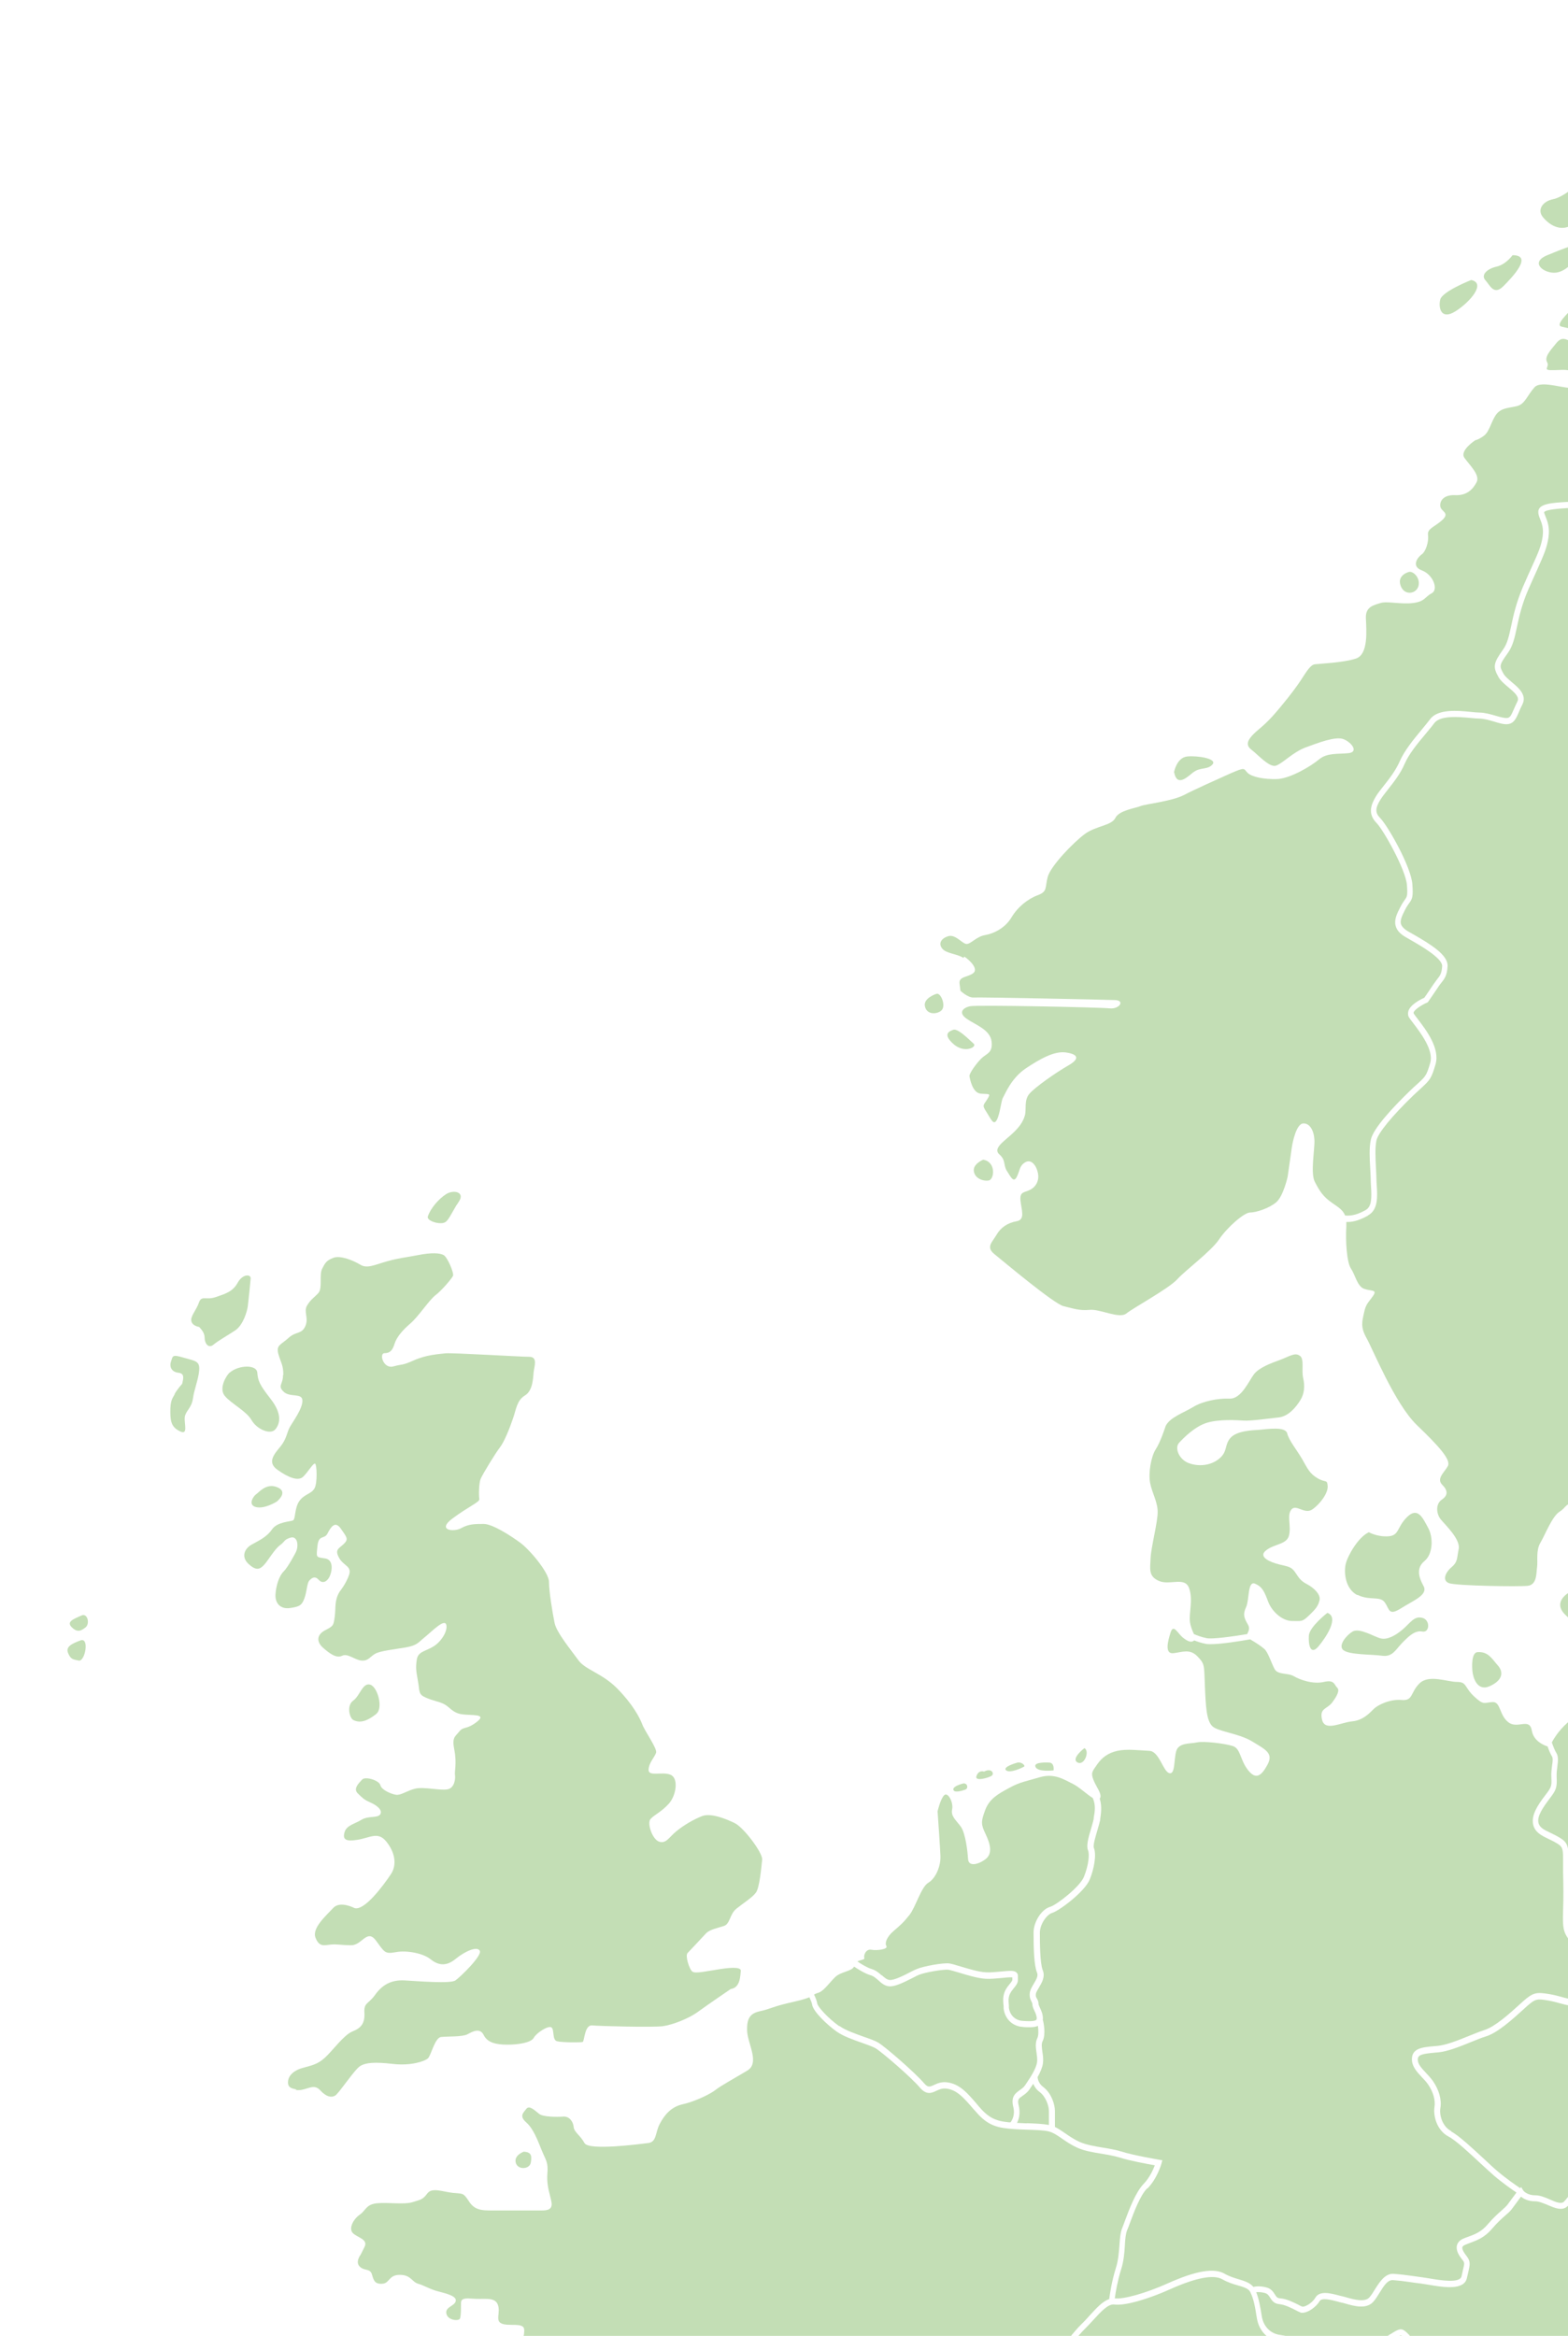
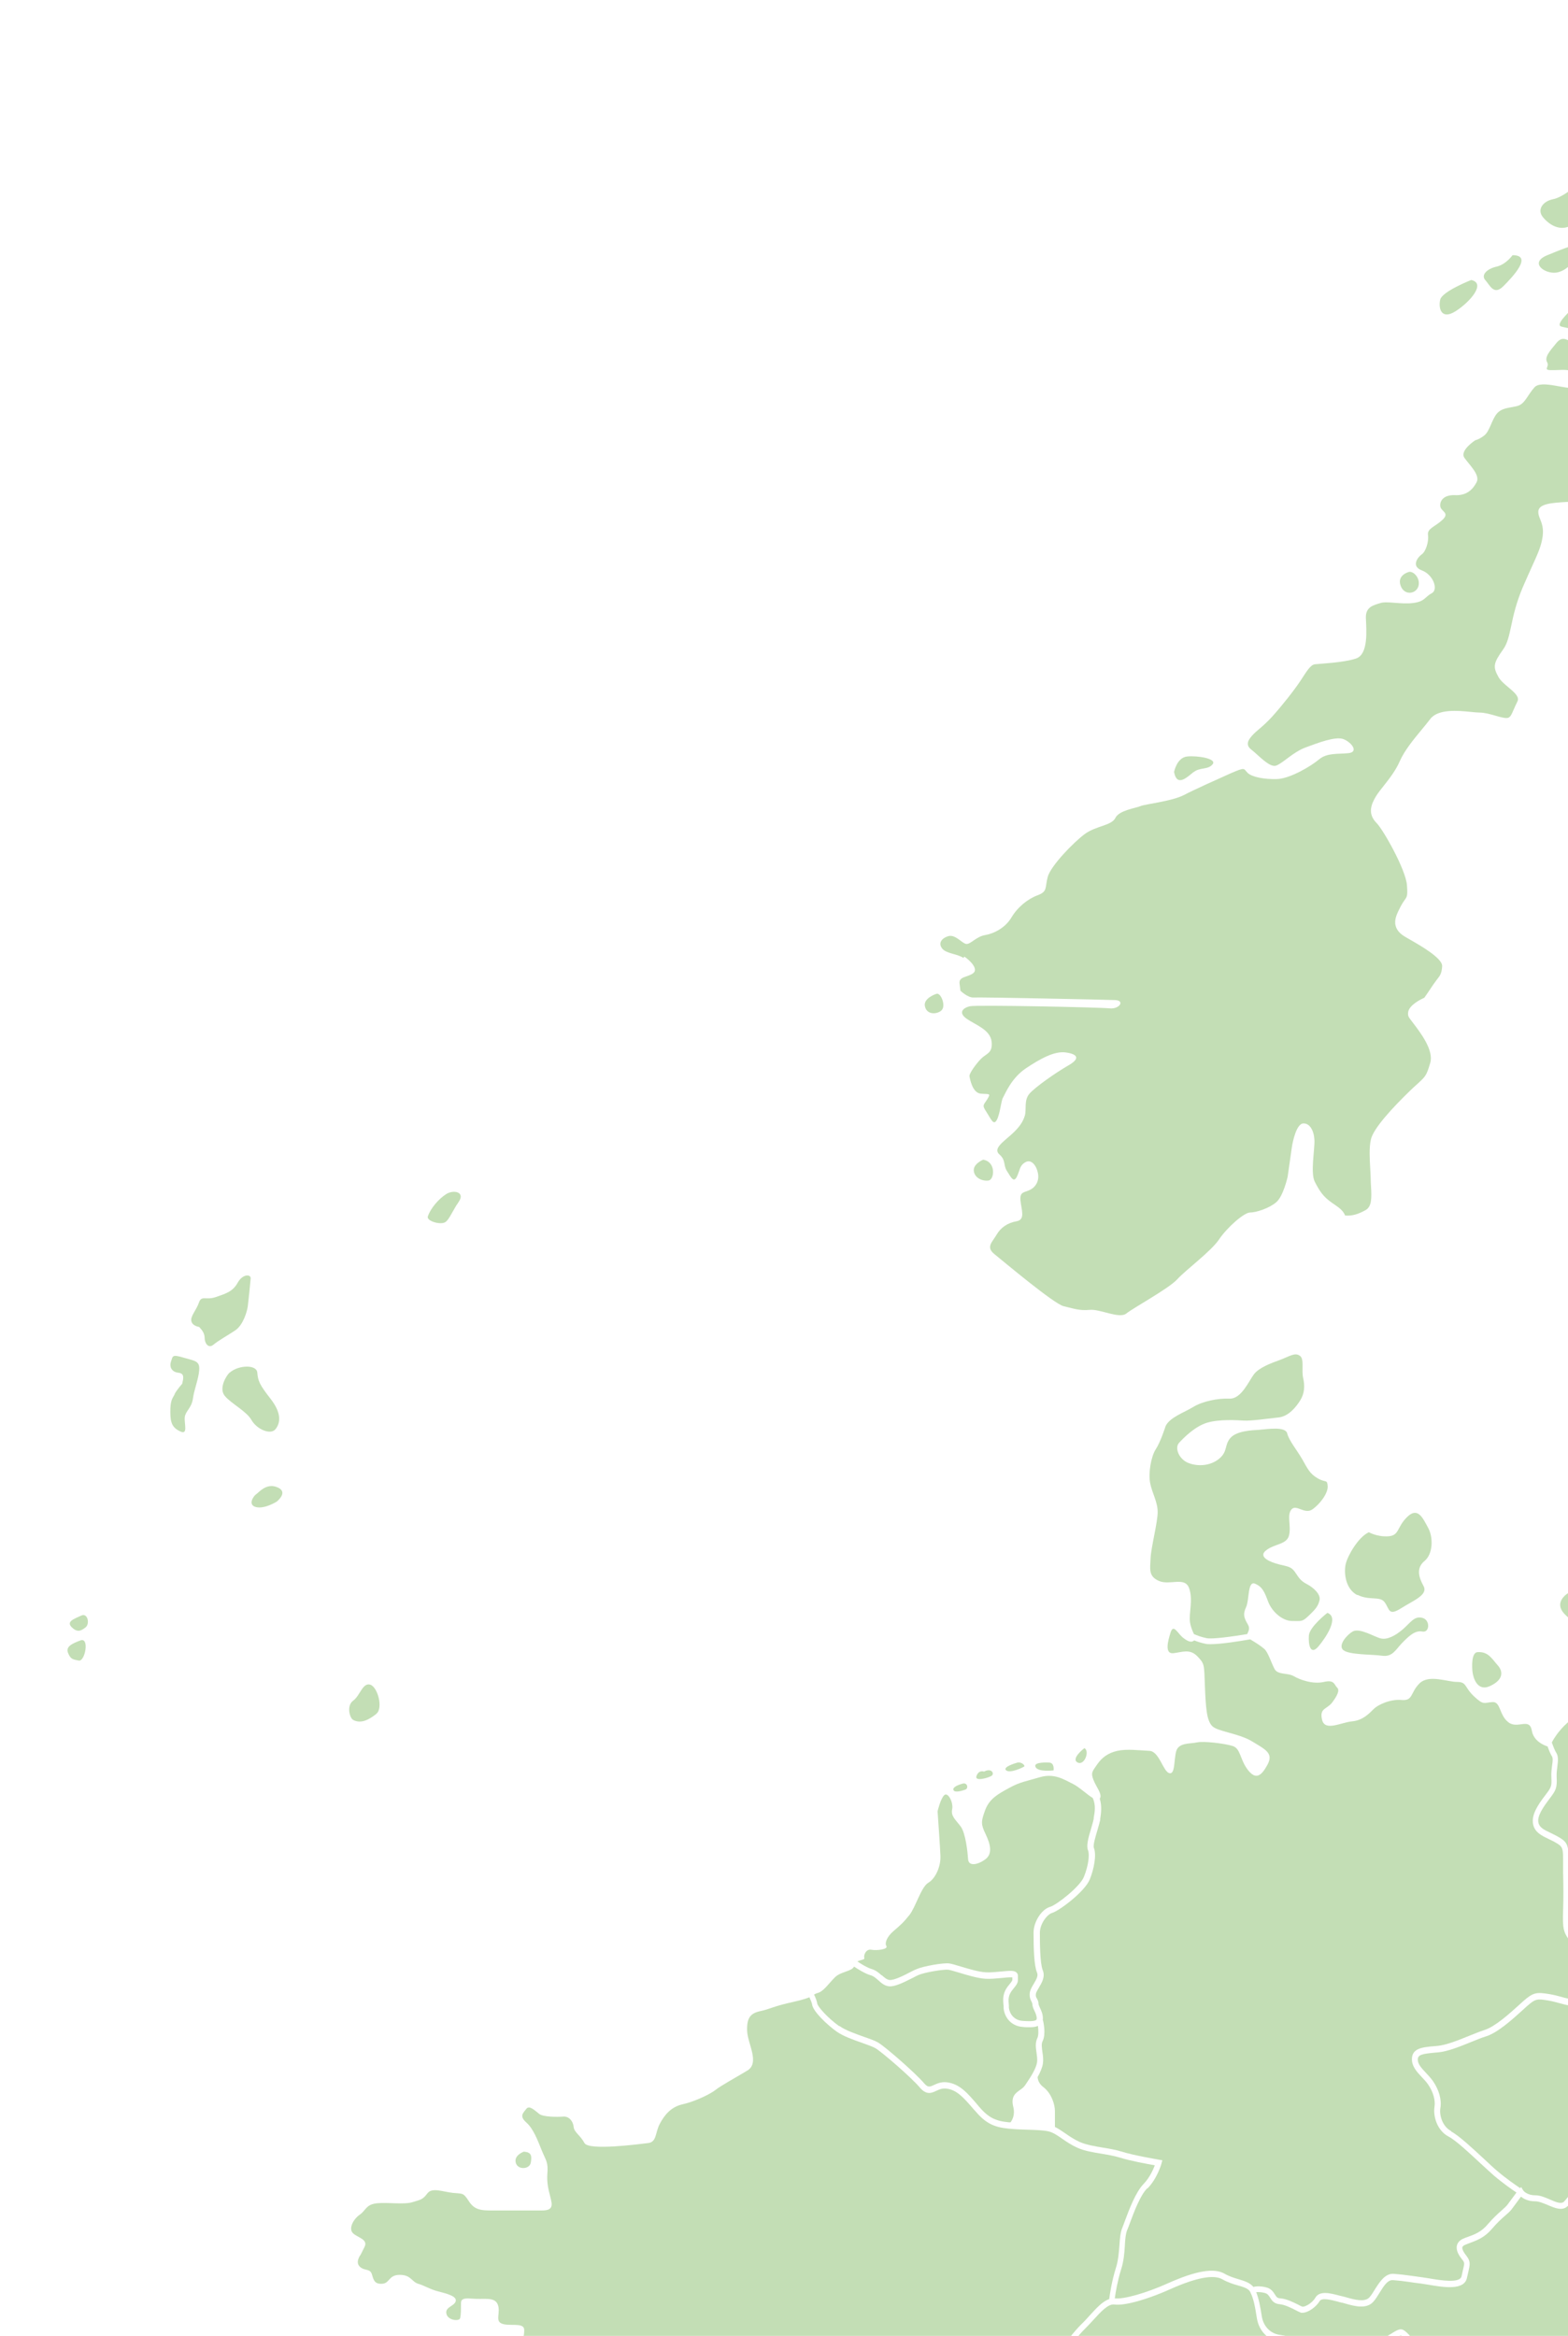
<svg xmlns="http://www.w3.org/2000/svg" width="1288" height="1918" viewBox="0 0 1288 1918" fill="none">
-   <path d="M232.478 1129.14C232.478 1137.05 227.782 1137.67 232.972 1142.73C238.162 1147.79 248.419 1143.35 248.419 1150.14C248.419 1156.94 240.633 1167.19 238.162 1171.64C235.567 1176.21 235.567 1181.27 230.5 1187.57C225.311 1193.87 219.131 1200.67 227.905 1206.84C236.679 1213.15 244.958 1216.48 249.036 1212.53C253.115 1208.57 257.316 1201.16 258.799 1201.78C260.282 1202.4 260.899 1217.72 258.305 1222.17C255.71 1226.74 250.025 1226.74 245.948 1232.42C241.869 1238.1 242.857 1247.12 240.756 1248.36C238.656 1249.47 227.782 1249.47 223.457 1255.77C219.131 1262.06 212.952 1264.78 206.773 1268.25C200.595 1271.7 198 1278.5 204.178 1284.18C210.357 1289.87 213.446 1288.75 217.031 1284.8C220.614 1280.84 225.31 1272.33 229.883 1268.86C234.579 1265.41 232.972 1264.29 238.656 1262.56C244.341 1260.83 245.824 1269.35 242.734 1275.04C242.734 1275.04 236.556 1286.89 232.972 1290.36C229.388 1293.81 226.793 1301.73 226.299 1309C225.805 1316.43 230.377 1321.49 238.162 1320.37C245.948 1319.27 247.925 1318.15 250.025 1312.47C252.125 1306.79 252.125 1299.99 254.103 1297.77C256.204 1295.54 258.675 1293.81 261.765 1297.15C264.854 1300.61 268.438 1298.88 270.538 1294.93C272.639 1290.97 274.616 1280.72 266.955 1279.6C259.294 1278.5 259.788 1278.99 260.776 1269.35C261.765 1259.72 266.461 1264.29 269.056 1259.1C271.651 1254.04 275.235 1248.36 279.931 1255.14C284.627 1261.94 286.604 1263.67 282.526 1267.62C278.448 1271.58 274.74 1272.19 278.448 1278.99C282.032 1285.79 289.199 1285.79 286.728 1293.2C284.131 1300.61 279.065 1306.79 279.065 1306.79C274.493 1314.2 275.976 1319.88 274.987 1327.17C273.999 1334.58 273.999 1335.07 267.202 1338.54C260.529 1341.99 259.541 1347.56 265.101 1352.75C270.786 1357.81 276.47 1361.88 281.042 1359.53C285.738 1357.32 291.3 1363 296.984 1363.49C302.669 1363.98 304.151 1360.03 308.353 1357.81C312.431 1355.59 323.306 1354.35 333.068 1352.75C342.83 1351.01 343.324 1348.79 349.009 1344.22C354.693 1339.65 364.95 1328.9 366.557 1333.97C368.039 1339.03 362.479 1348.17 355.682 1352.12C349.009 1356.08 343.324 1356.08 342.336 1362.87C341.348 1369.67 341.842 1371.9 343.324 1380.41C344.931 1388.94 343.324 1391.17 349.997 1394.01C356.67 1396.85 359.76 1396.85 364.456 1399.07C369.152 1401.3 371.623 1406.48 379.408 1407.59C387.071 1408.71 400.54 1406.97 391.766 1413.77C382.992 1420.57 381.015 1417.23 377.307 1421.68C373.724 1426.25 371.129 1426.25 373.23 1436.99C375.331 1447.74 373.23 1455.16 373.724 1457.38C374.218 1459.6 373.724 1468.12 367.545 1469.24C361.366 1470.35 348.515 1467.02 341.224 1468.63C334.056 1470.35 329.36 1474.3 325.283 1473.69C321.205 1473.06 313.419 1469.73 312.431 1465.78C311.442 1461.83 300.073 1458.36 297.478 1461.2C294.883 1464.05 289.816 1468.63 293.895 1472.57C297.973 1476.53 298.961 1477.64 304.151 1479.98C309.342 1482.21 314.408 1486.16 312.431 1489.62C310.33 1493.08 302.669 1490.74 296.984 1494.19C291.3 1497.66 284.627 1498.76 283.02 1504.44C281.413 1510.13 283.514 1512.36 293.895 1510.62C304.151 1508.89 310.33 1503.83 317.003 1511.73C323.676 1519.65 326.765 1530.39 321.081 1538.92C315.396 1547.44 299.455 1569.3 291.176 1566.71C291.176 1566.71 279.312 1560.4 273.628 1566.71C267.943 1572.89 256.08 1583.14 259.169 1591.04C262.259 1598.95 266.338 1597.23 271.527 1596.72C276.717 1596.11 279.807 1597.23 288.58 1597.23C297.354 1597.23 301.432 1583.63 308.723 1593.27C315.89 1602.91 315.89 1604.64 325.158 1602.91C334.428 1601.17 347.773 1604.01 353.458 1608.58C359.142 1613.16 365.815 1615.38 374.095 1608.58C382.375 1601.8 392.137 1597.84 394.114 1601.8C396.215 1605.74 378.173 1623.28 374.095 1626.12C370.017 1628.97 343.696 1626.75 332.327 1626.12C320.958 1625.51 313.789 1630.08 308.106 1637.98C302.421 1645.9 298.838 1644.17 299.332 1652.68C299.826 1661.21 296.737 1665.17 289.569 1668.01C282.402 1670.85 273.134 1683.94 266.955 1689.51C260.776 1695.19 256.204 1695.8 248.419 1698.03C240.633 1700.25 236.556 1704.82 236.556 1709.89C236.556 1714.95 241.128 1714.95 243.228 1715.58C245.329 1716.19 238.532 1716.19 245.329 1716.19C252.125 1716.19 257.687 1710.5 262.877 1716.19C268.067 1721.87 272.145 1722.49 275.235 1720.76C278.324 1719.03 291.176 1699.27 295.872 1696.43C300.568 1693.58 307.735 1692.96 322.687 1694.69C337.64 1696.43 349.009 1692.47 351.481 1690.12C354.075 1687.9 357.166 1673.07 362.355 1672.58C367.545 1671.97 379.903 1672.58 383.98 1670.36C388.059 1668.13 394.238 1664.68 397.327 1670.97C400.417 1677.28 407.584 1678.88 416.852 1678.88C426.12 1678.88 436.376 1677.15 438.477 1673.2C440.578 1669.24 450.342 1662.95 452.936 1664.68C455.531 1666.4 453.43 1674.93 457.509 1676.04C461.587 1677.15 477.033 1677.15 478.64 1676.65C480.123 1676.04 480.123 1662.45 486.425 1663.07C492.604 1663.68 536.844 1664.8 544.629 1663.68C552.414 1662.58 565.76 1657.5 573.423 1651.82C581.207 1646.14 600.237 1633.18 600.237 1633.18C608.517 1632.06 608.023 1621.32 608.517 1618.47C609.012 1615.63 603.328 1615.01 592.082 1616.74C580.713 1618.47 571.445 1620.69 568.85 1618.97C566.255 1617.24 562.671 1605.87 564.772 1603.64C566.873 1601.42 576.635 1591.17 579.724 1587.71C582.814 1584.25 589.487 1583.14 594.677 1581.41C599.867 1579.68 599.249 1571.77 604.934 1567.2C610.618 1562.63 617.786 1558.19 620.876 1554.11C623.965 1550.15 625.448 1532.61 626.065 1526.93C626.56 1521.24 610.618 1500.25 603.451 1496.91C596.284 1493.45 583.926 1488.39 576.635 1491.23C569.468 1494.07 561.683 1498.64 555.504 1503.7C549.325 1508.77 547.224 1513.96 541.54 1512.22C535.855 1510.5 531.283 1496.91 534.373 1493.58C537.462 1490.11 543.146 1487.9 549.325 1481.1C555.504 1474.3 557.605 1460.1 550.808 1457.26C544.135 1454.42 532.766 1458.99 532.766 1453.3C532.766 1447.62 537.956 1442.56 538.945 1439.09C539.933 1435.64 529.676 1421.55 527.576 1415.87C525.475 1410.18 519.296 1398.83 506.938 1386.35C494.581 1373.86 480.617 1371.02 475.056 1363.12C469.372 1355.22 457.015 1340.38 455.531 1332.48C453.925 1324.58 450.959 1306.91 450.959 1299C450.959 1291.1 435.018 1272.33 427.232 1266.64C419.447 1260.96 404.618 1251.32 397.327 1251.32C390.036 1251.32 384.97 1251.32 378.791 1254.78C372.612 1258.24 358.648 1256.51 371.623 1246.87C384.476 1237.24 394.238 1233.28 393.744 1230.93C393.249 1228.71 393.249 1218.46 394.732 1214.51C396.339 1210.55 407.09 1193.01 410.673 1188.44C414.257 1183.87 418.953 1172.01 421.424 1164.6C424.019 1157.18 424.513 1149.9 431.187 1145.82C437.86 1141.87 437.86 1131.12 438.354 1126.54C438.849 1121.97 441.938 1114.07 434.771 1114.07C427.604 1114.07 370.882 1110.61 365.815 1111.23C360.625 1111.85 350.369 1112.34 340.112 1116.91C329.855 1121.48 331.338 1119.75 323.059 1121.97C314.779 1124.2 311.195 1111.1 315.89 1111.1C320.586 1111.1 322.564 1108.39 324.17 1103.2C325.777 1098.13 330.349 1092.45 337.023 1086.77C343.696 1081.08 352.47 1067.5 357.66 1063.54C362.849 1059.59 371.006 1049.95 372.118 1047.61C373.107 1045.38 367.545 1032.29 364.456 1030.56C361.366 1028.83 354.693 1028.33 343.324 1030.56C331.955 1032.78 328.372 1032.78 318.115 1035.62C307.859 1038.46 301.679 1041.92 295.996 1038.46C290.311 1035 279.559 1030.56 273.875 1032.78C268.19 1035 267.202 1036.74 264.607 1041.8C262.012 1046.87 265.101 1057.74 261.517 1061.69C257.934 1065.64 255.339 1066.75 252.249 1071.94C249.16 1077.01 253.856 1082.2 250.767 1088.99C247.677 1095.79 243.104 1092.94 236.926 1098.63C230.747 1104.31 226.669 1104.31 228.646 1111.72C230.747 1119.13 232.725 1120.74 232.725 1128.77L232.478 1129.14Z" fill="#C3DEB5" />
  <path d="M309.217 1407.1C314.902 1402.53 310.206 1384.99 304.027 1383.25C297.848 1381.53 295.749 1392.27 290.187 1396.35C284.503 1400.3 287.098 1410.69 290.187 1412.28C296.86 1415.75 303.533 1411.67 309.217 1407.22V1407.1Z" fill="#C3DEB5" />
  <path d="M210.357 1237.48C217.524 1239.21 227.41 1232.91 227.41 1232.91C230.006 1230.69 236.184 1224.39 227.41 1221.05C218.637 1217.59 212.458 1225.62 210.357 1226.98C208.256 1228.34 203.19 1235.75 210.357 1237.48Z" fill="#C3DEB5" />
  <path d="M188.731 1126.91C185.889 1129.38 179.463 1140.01 184.654 1146.19C189.844 1152.49 202.449 1158.66 206.649 1166.08C210.851 1173.49 222.22 1178.56 226.298 1173.49C230.377 1168.43 231.488 1160.39 222.22 1148.53C212.952 1136.67 211.964 1133.83 211.345 1127.04C210.851 1120.25 195.899 1120.74 188.731 1127.04V1126.91Z" fill="#C3DEB5" />
  <path d="M143.503 1144.83C141.402 1148.53 139.919 1150.14 139.919 1159.16C139.919 1168.17 141.402 1172.25 148.075 1175.34C154.749 1178.56 151.164 1168.8 151.782 1163.6C152.399 1158.54 157.343 1156.19 158.455 1148.53C159.444 1140.88 163.151 1132.36 163.645 1124.81C164.14 1117.28 160.062 1117.52 150.547 1114.69C141.031 1111.85 142.02 1113.57 140.413 1118.15C138.931 1122.72 141.402 1126.67 146.592 1127.16C151.782 1127.78 150.67 1131.73 149.681 1136.18C149.681 1136.18 145.604 1140.75 143.503 1144.46V1144.83Z" fill="#C3DEB5" />
  <path d="M163.521 1089.49C165.005 1091.21 168.094 1094.06 168.094 1098.5C168.094 1102.95 171.184 1107.52 175.262 1104.19C179.339 1100.73 186.631 1096.77 193.304 1092.33C199.976 1087.76 203.066 1076.39 203.56 1072.44C204.054 1068.48 205.661 1053.17 205.908 1049.71C206.155 1046.25 199.482 1045.75 195.28 1053.17C191.203 1060.58 185.518 1062.18 177.238 1065.03C168.959 1067.87 165.499 1063.29 163.398 1069.6C161.297 1075.77 156.107 1080.96 157.22 1084.91C158.208 1088.87 163.398 1089.49 163.398 1089.49H163.521Z" fill="#C3DEB5" />
  <path d="M361.861 1004.37C366.557 1004.37 367.545 1002.64 372.611 993.62C377.802 984.602 372.611 993.62 377.184 986.209C381.879 978.796 372.611 976.572 366.433 980.525C360.254 984.478 353.705 992.138 351.48 998.685C350.369 1001.77 357.165 1004.37 361.738 1004.37H361.861Z" fill="#C3DEB5" />
  <path d="M64.662 1363.49C69.852 1364.61 73.683 1344.22 66.145 1346.93C59.224 1349.53 53.787 1352 55.888 1357.2C57.989 1362.26 59.471 1362.51 64.662 1363.49Z" fill="#C3DEB5" />
  <path d="M70.346 1336.19C73.93 1333.35 72.076 1324.08 66.762 1326.55C60.089 1329.52 54.405 1331.62 58.977 1336.19C63.673 1340.76 66.762 1339.03 70.346 1336.19Z" fill="#C3DEB5" />
  <path d="M1067.48 1113.08C1063.65 1110.49 1059.69 1113.45 1051.66 1116.54C1043.5 1119.5 1034.23 1122.97 1030.03 1128.4C1025.83 1133.96 1019.65 1148.78 1010.01 1148.41C1000.38 1148.04 988.018 1150.51 980.233 1155.21C972.571 1159.9 960.955 1163.74 957.495 1170.9C957.495 1170.9 953.294 1184.11 949.339 1190.04C945.508 1195.98 943.16 1209.57 944.767 1217.72C946.25 1225.74 950.946 1233.03 950.946 1241.56C950.946 1250.08 945.508 1270.47 945.137 1279.36C944.766 1288.26 943.16 1294.3 952.057 1298.14C960.955 1301.97 973.313 1294.3 976.772 1304.06C980.233 1313.83 976.402 1324.45 977.514 1332.11C978.132 1336.07 979.614 1339.28 980.727 1341.75C983.199 1342.85 986.906 1344.22 991.107 1345.09C995.927 1346.07 1012.49 1343.73 1024.47 1341.75C1025.34 1339.65 1027.07 1337.3 1025.09 1333.97C1021.63 1328.03 1020.89 1325.44 1023.61 1319.51C1026.33 1313.59 1024.72 1297.77 1030.9 1300.36C1037.08 1302.96 1038.68 1307.16 1041.77 1315.31C1044.86 1323.35 1053.39 1331 1061.42 1331C1069.45 1331 1069.58 1331.86 1075.39 1326.31C1081.19 1320.74 1082.68 1318.65 1083.91 1313.96C1085.03 1309.26 1079.22 1303.69 1073.53 1300.73C1067.72 1297.77 1066.61 1294.81 1063.52 1290.48C1060.43 1286.28 1057.71 1286.28 1050.79 1284.56C1043.87 1282.82 1033 1278.62 1039.92 1273.06C1046.84 1267.5 1056.97 1268.37 1058.83 1260.71C1060.8 1253.04 1056.85 1244.16 1060.8 1239.46C1064.64 1234.77 1071.56 1243.66 1077.86 1239.46C1084.04 1235.26 1090.96 1226.24 1090.59 1220.31C1090.21 1214.39 1089.1 1217.72 1082.43 1213.88C1075.88 1210.06 1074.27 1206.23 1069.7 1198.2C1065.01 1190.16 1058.83 1182.87 1057.34 1176.95C1055.86 1171.02 1040.78 1173.49 1034.61 1173.99C1028.43 1174.36 1015.7 1174.85 1010.63 1180.78C1005.57 1186.71 1008.65 1191.9 1001.36 1197.83C994.074 1203.76 983.94 1204.25 976.278 1201.29C968.493 1198.32 964.662 1188.93 968.494 1184.73C972.324 1180.54 981.592 1171.15 991.602 1168.17C1001.61 1165.21 1015.95 1166.07 1021.75 1166.45C1027.56 1166.82 1042.27 1164.72 1050.3 1163.86C1058.46 1162.99 1064.64 1155.33 1068.09 1149.77C1071.56 1144.22 1071.93 1137.91 1070.44 1131.49C1068.96 1125.07 1071.56 1115.8 1067.72 1113.2L1067.48 1113.08Z" fill="#C3DEB5" />
  <path d="M1455.38 2355.13C1450.31 2351.29 1432.65 2338.94 1426.46 2333.87C1420.28 2328.81 1402.12 2324.12 1397.92 2320.28C1393.71 2316.46 1378.64 2312.62 1370.11 2308.42C1361.59 2304.23 1358.49 2295.21 1359.73 2292.24C1360.84 2289.27 1369.74 2284.21 1369 2278.16C1368.25 2272.22 1359.36 2267.54 1351.2 2268.77C1343.05 2270.01 1319.57 2268.4 1317.59 2265.81C1315.61 2263.21 1303.63 2258.52 1297.45 2256.91C1291.27 2255.18 1275.45 2239.86 1266.18 2222.08C1256.92 2204.16 1249.62 2189.7 1249.13 2181.68C1248.76 2173.65 1250.25 2159.93 1239.12 2153.64C1227.87 2147.21 1215.52 2137.08 1210.95 2132.39C1206.37 2127.69 1195.87 2114.47 1186.98 2106.81C1178.08 2099.15 1176.59 2095.7 1173.88 2085.07C1171.16 2074.45 1171.16 2068.02 1174.25 2063.33C1177.34 2058.63 1177.34 2048.01 1174.99 2045.91C1172.64 2043.81 1171.9 2031.82 1173.01 2028.86C1174.12 2025.9 1185.74 2020.33 1196.24 2019.1C1206.62 2017.86 1218.97 2006.75 1226.03 2008.47C1228.99 2009.22 1231.96 2009.84 1234.06 2010.57C1238.26 2008.73 1242.83 2006.5 1243.94 2005.02C1244.8 2003.91 1243.08 2001.06 1241.72 1998.97C1241.1 1997.85 1240.36 1996.74 1239.98 1995.87C1239.61 1995.14 1237.39 1993.53 1235.79 1992.3C1231.34 1989.09 1225.77 1985.13 1225.4 1979.56C1225.03 1975.25 1226.52 1972.29 1227.75 1969.56C1228.75 1967.47 1229.61 1965.73 1229.61 1963.39C1229.61 1959.55 1227.75 1953.51 1226.4 1949.92C1220.34 1951.4 1205.51 1954.37 1200.82 1948.69L1200.2 1947.95C1196.24 1943.12 1195.38 1942.14 1189.08 1941.64C1181.78 1941.15 1169.43 1937.93 1164.36 1932.38C1163.25 1931.01 1161.76 1929.42 1160.28 1927.56C1157.44 1924.1 1152.5 1918.29 1150.89 1917.68C1149.9 1917.43 1146.94 1919.53 1144.84 1920.76C1141.87 1922.62 1138.53 1924.72 1134.83 1926.07C1126.92 1929.05 1106.77 1932.38 1099.73 1932.99C1095.78 1933.24 1092.19 1932.13 1088.98 1931.15C1086.14 1930.28 1083.54 1929.42 1081.32 1929.66C1078.85 1929.91 1078.35 1931.52 1077.73 1935.59C1077.61 1936.7 1077.36 1937.69 1077.12 1938.56C1075.88 1943.01 1068.47 1955.48 1062.16 1959.8C1060.68 1960.79 1059.07 1962.15 1057.34 1963.63C1052.28 1967.84 1046.47 1972.65 1040.78 1972.65C1033.99 1972.65 1021.63 1970.92 1017.8 1970.31H1016.81C1013.6 1969.56 1010.51 1969.07 1006.68 1975.99C1002.6 1983.27 996.051 1986.36 991.726 1986.11C989.131 1985.99 988.018 1984.51 987.647 1983.77C986.411 1981.42 974.177 1966.35 970.84 1964.37C969.605 1965.24 966.763 1968.45 964.662 1970.8C962.685 1973.15 960.461 1975.62 958.36 1977.72C952.181 1983.89 947.485 1986.86 938.587 1986.36L935.251 1986.11C927.961 1985.5 915.602 1984.64 912.266 1987.11C908.312 1990.07 906.211 1994.27 906.581 1998.34C906.952 2002.42 911.524 2008.47 915.355 2009.84C916.592 2010.33 917.58 2011.32 917.95 2012.68C919.31 2017.25 914.367 2025.41 907.324 2036.4L906.087 2038.25C900.155 2047.64 896.696 2055.3 899.661 2062.1C902.256 2068.14 902.627 2073.7 902.998 2079.64C903.245 2082.6 903.492 2085.82 903.987 2089.39C905.593 2100.89 906.581 2101.38 909.919 2101.38C915.849 2101.38 929.815 2105.46 934.015 2112.75C936.611 2117.2 935.992 2123.12 935.375 2128.43C935.128 2131.39 934.757 2134.49 935.251 2135.97C935.992 2138.56 939.947 2142.27 943.16 2144.99C944.89 2143.99 946.373 2143.01 947.114 2142.15C950.575 2138.31 964.045 2125.96 966.393 2118.8C968.741 2111.51 974.054 2104.71 984.187 2105.2C994.197 2105.58 1020.52 2112 1024.72 2116.69C1028.92 2121.39 1028.55 2125.59 1040.17 2126.96C1051.78 2128.19 1063.77 2134.61 1063.4 2141.4C1063.03 2148.2 1067.23 2173.77 1069.95 2184.76C1072.67 2195.88 1073.78 2203.05 1077.61 2210.34C1081.44 2217.63 1096.52 2227.39 1103.07 2235.41C1109.62 2243.45 1115.05 2244.8 1121.23 2249.01C1127.41 2253.21 1166.09 2294.96 1172.64 2300.52C1179.19 2306.07 1199.33 2328.2 1211.32 2329.43C1223.3 2330.67 1243.82 2326.83 1248.02 2334.12C1252.23 2341.29 1260.38 2352.03 1262.73 2351.17C1265.07 2350.31 1263.46 2339.31 1271.63 2338.45C1279.78 2337.59 1286.7 2347.33 1283.24 2351.17C1279.78 2355 1273.24 2352.9 1271.63 2355C1270.02 2357.09 1266.56 2357.09 1271.63 2363.52C1276.69 2369.95 1282 2372.05 1289.05 2372.91C1295.97 2373.77 1299.05 2379.34 1301.4 2385.63C1303.75 2392.06 1308.69 2400.09 1314.87 2403.92C1321.06 2407.74 1336.5 2401.82 1340.33 2407.74C1344.16 2413.68 1344.16 2429 1350.34 2440.12C1356.52 2451.23 1365.41 2459.64 1368.51 2465.68C1371.6 2471.62 1378.89 2477.55 1368.51 2485.7C1358.12 2493.73 1349.97 2498.43 1349.97 2505.22C1349.97 2512.02 1349.22 2514.98 1346.14 2518.44C1343.05 2521.9 1341.07 2523.5 1342.31 2531.16C1343.42 2538.83 1346.51 2544.75 1350.46 2548.59C1354.3 2552.41 1357.02 2555 1361.71 2548.08C1366.41 2541.3 1373.7 2530.67 1381.36 2524.74C1389.14 2518.81 1395.32 2512.88 1395.32 2507.69C1395.32 2502.51 1391.12 2477.05 1396.43 2475.32C1401.88 2473.6 1419.66 2475.7 1421.89 2472.36C1424.24 2468.9 1424.61 2446.79 1421.52 2442.96C1418.43 2439.12 1397.92 2419.61 1396.81 2415.29C1395.57 2411.09 1391.73 2399.59 1394.46 2397.37C1397.18 2395.27 1405.33 2377.36 1407.19 2374.4C1409.17 2371.44 1429.18 2373.53 1432.65 2377.36C1436.1 2381.18 1446.98 2386.75 1450.44 2387.61C1453.9 2388.47 1458.97 2391.45 1463.17 2398.73C1467.36 2406.02 1474.79 2415.78 1483.68 2413.19C1492.58 2410.59 1489.49 2386.38 1485.29 2381.32C1481.08 2376.24 1460.58 2358.83 1455.5 2355L1455.38 2355.13Z" fill="#C3DEB5" />
  <path d="M942.295 1796.86C936.487 1802.78 931.544 1816.25 928.208 1825.15C927.342 1827.62 926.478 1829.72 925.86 1831.2C924.624 1834.28 924.253 1838.61 924.006 1843.67C923.636 1849.73 923.142 1856.65 920.794 1863.82C917.951 1872.96 916.345 1882.46 915.726 1887.16C922.77 1888.15 941.554 1882.84 959.348 1874.81C982.581 1864.43 997.41 1861.96 1006.06 1867.03C1009.89 1869.25 1014.09 1870.48 1017.8 1871.6C1022.74 1873.07 1026.94 1874.56 1029.54 1877.78C1031.52 1877.28 1035.22 1876.91 1040.04 1878.15C1044.12 1879.13 1045.85 1881.85 1047.21 1883.95C1048.45 1885.93 1049.19 1887.04 1051.54 1887.16C1056.85 1887.54 1062.29 1890.38 1066.37 1892.36C1067.72 1893.1 1068.84 1893.71 1069.7 1893.96C1071.31 1894.57 1077.61 1891.49 1080.45 1886.67C1083.91 1880.62 1092.81 1882.97 1099.85 1884.81C1100.97 1885.07 1102.08 1885.44 1102.94 1885.56C1104.06 1885.81 1105.29 1886.18 1106.53 1886.54C1112.34 1888.15 1121.23 1890.62 1124.94 1886.3C1126.55 1884.44 1128.03 1882.1 1129.51 1879.63C1133.34 1873.58 1137.79 1866.66 1144.71 1867.03C1149.78 1867.4 1153.61 1867.89 1158.18 1868.51C1161.02 1868.88 1164.24 1869.37 1168.07 1869.87C1169.92 1870.11 1172.15 1870.48 1174.49 1870.86C1183.14 1872.34 1199.33 1875.05 1200.57 1869C1201.06 1866.78 1201.43 1864.93 1201.8 1863.45C1203.04 1858.25 1203.16 1857.88 1201.06 1855.29C1198.71 1852.33 1195.75 1848 1196.74 1843.81C1197.35 1841.34 1199.09 1839.36 1202.06 1838.12C1203.41 1837.5 1204.9 1837.01 1206.25 1836.52C1211.68 1834.54 1216.88 1832.56 1222.19 1826.26C1226.52 1821.19 1230.35 1817.74 1233.44 1815.02C1235.54 1813.17 1237.14 1811.68 1238.14 1810.45C1239.86 1808.1 1243.57 1803.16 1245.67 1800.31C1241.84 1797.72 1234.06 1792.29 1227.14 1786.36C1224.3 1783.89 1220.46 1780.3 1216.27 1776.48C1207.12 1767.95 1195.75 1757.33 1189.94 1754.37C1180.05 1749.17 1177.21 1737.06 1178.32 1730.02C1179.19 1724.59 1177.34 1717.79 1173.13 1711.62C1171.65 1709.52 1169.8 1707.42 1167.94 1705.56C1163.87 1701.24 1159.79 1696.8 1159.79 1690.86C1159.79 1681.85 1168.19 1680.98 1178.08 1680.12L1181.04 1679.87C1188.21 1679.12 1197.73 1675.3 1206.25 1671.83C1210.95 1669.99 1215.4 1668.13 1219.23 1666.89C1228 1664.18 1239.74 1653.56 1247.53 1646.51C1248.88 1645.27 1250.25 1644.04 1251.35 1643.06C1259.52 1635.89 1262.23 1635.65 1272.73 1637.37C1276.44 1637.98 1279.65 1638.86 1282.37 1639.59C1287.07 1640.96 1290.78 1641.94 1294.6 1641.33C1296.95 1640.96 1298.32 1639.72 1299.8 1638.36C1301.4 1636.88 1303.5 1635.15 1306.85 1634.65C1306.34 1630.45 1305.24 1622.18 1304.13 1615.38C1303.01 1608.58 1298.68 1603.89 1294.23 1598.95C1292.88 1597.47 1291.64 1595.99 1290.29 1594.51C1283.98 1586.84 1283.49 1583.26 1283.98 1568.32C1284.35 1558.19 1284.23 1547.56 1283.98 1538.17C1283.98 1533.98 1283.98 1529.9 1283.98 1526.43C1283.98 1516.43 1283.12 1515.93 1276.57 1512.22C1274.96 1511.36 1273.36 1510.62 1271.87 1509.89C1266.18 1507.16 1260.87 1504.57 1259.39 1498.15C1257.66 1490.37 1263.22 1482.09 1269.15 1474.3C1274.22 1467.63 1274.71 1466.89 1274.34 1459.6C1274.1 1455.77 1274.59 1452.44 1274.96 1449.48C1275.45 1446.26 1275.71 1443.66 1274.84 1442.19C1273.6 1440.21 1272.24 1436.99 1271.26 1434.03C1267.55 1432.8 1259.64 1429.33 1258.28 1420.94C1256.3 1409.94 1246.66 1420.08 1239 1414.14C1231.34 1408.22 1232.83 1397.09 1225.91 1397.58C1218.98 1397.95 1218.98 1400.55 1210.82 1392.89C1202.67 1385.23 1205.02 1381.03 1196.86 1381.03C1188.7 1381.03 1173.75 1374.61 1165.97 1382.27C1158.31 1389.93 1160.9 1396.72 1151.26 1395.85C1141.62 1394.99 1131.61 1400.06 1128.52 1403.14C1125.43 1406.11 1120 1412.53 1110.73 1413.4C1101.46 1414.26 1088.36 1421.92 1086.01 1412.16C1083.67 1402.4 1089.84 1403.64 1094.17 1398.08C1098.37 1392.52 1100.72 1387.83 1098.37 1385.72C1096.02 1383.62 1096.39 1378.94 1087.5 1381.03C1078.6 1383.13 1067.85 1379.31 1062.78 1376.33C1057.72 1373.37 1049.68 1375.47 1046.96 1370.41C1044.25 1365.34 1041.53 1356.32 1038.44 1353.85C1035.47 1351.38 1032.38 1349.28 1026.94 1346.07C1017.68 1347.68 1002.85 1350.03 994.568 1350.03C992.961 1350.03 991.479 1350.03 990.489 1349.77C986.783 1349.04 983.446 1347.93 980.974 1346.93C978.626 1349.04 975.661 1347.8 971.583 1344.59C967.381 1341.13 963.92 1333.09 961.572 1340.38C959.225 1347.68 956.506 1358.3 963.922 1357.44C971.212 1356.57 977.39 1353.61 983.569 1360.03C989.748 1366.45 989.006 1366.82 989.748 1384.74C990.489 1402.65 991.23 1412.41 995.556 1417.1C999.757 1421.8 1017.18 1423.04 1028.43 1429.82C1039.67 1436.62 1046.22 1439.58 1041.16 1448.97C1036.09 1458.36 1031.52 1461.71 1024.97 1453.18C1018.42 1444.66 1019.16 1435.76 1012.61 1433.66C1006.06 1431.56 988.636 1429.46 983.199 1430.7C977.762 1431.93 968.122 1430.7 966.145 1437.98C964.169 1445.27 965.404 1457.5 960.337 1455.89C955.271 1454.17 952.181 1437.98 944.149 1437.62C935.993 1437.25 925.613 1435.88 917.827 1437.62C910.166 1439.34 905.099 1443.17 901.268 1448.73C897.437 1454.29 895.831 1455.52 898.179 1461.46C900.404 1467.26 905.841 1473.43 903.369 1476.9C905.346 1483.19 904.357 1489.37 903.74 1493.58V1494.44C903.246 1496.66 902.256 1499.75 901.392 1502.97C900.032 1507.54 897.684 1515.2 898.55 1517.3C900.898 1523.22 898.55 1534.84 895.213 1543.11C891.136 1553.24 870.127 1568.93 864.319 1570.67C859.871 1572.02 854.186 1579.92 854.186 1586.96C854.186 1594.01 854.186 1611.93 856.534 1617.73C858.758 1623.04 855.792 1627.98 853.445 1631.94C852.332 1633.79 851.344 1635.51 850.973 1636.75C850.603 1638.86 850.973 1639.84 851.838 1641.2C852.455 1642.31 853.074 1643.67 853.074 1645.41C853.074 1646.02 853.692 1647.37 854.186 1648.49C855.298 1650.84 856.657 1653.8 856.657 1657.26C856.657 1657.88 856.657 1658.5 856.534 1658.99H856.781C857.028 1660.11 859.377 1670.23 856.41 1676.04C855.298 1678.14 855.792 1681.47 856.287 1685.06C856.781 1688.14 857.152 1691.49 856.657 1694.57C856.039 1698.03 854.433 1701.74 852.332 1705.44C852.332 1706.8 852.95 1710.62 856.904 1713.6C863.948 1718.91 866.544 1728.42 866.544 1733.24V1746.45C869.386 1747.82 872.104 1749.67 874.946 1751.64C878.53 1754.11 882.115 1756.58 886.687 1758.68C892.247 1761.15 899.044 1762.27 905.717 1763.38C910.907 1764.25 916.221 1765.11 921.041 1766.6C931.544 1769.93 951.934 1773.26 952.181 1773.38L954.776 1773.76L954.035 1776.6C954.035 1776.6 950.699 1788.71 942.542 1796.98L942.295 1796.86Z" fill="#C3DEB5" />
-   <path d="M843.434 1743.37C850.355 1743.61 857.027 1743.86 861.6 1744.85V1733.24C861.6 1729.28 859.128 1721.62 854.062 1717.79C851.22 1715.7 849.613 1713.23 848.749 1711C848.008 1711.99 847.389 1713.11 846.648 1714.09L845.658 1715.58C843.929 1718.17 841.705 1719.65 839.975 1720.89C836.886 1722.99 835.526 1723.85 836.762 1728.67C838.368 1735.09 837.009 1740.04 835.402 1743.12C837.997 1743.24 840.716 1743.37 843.434 1743.49V1743.37Z" fill="#C3DEB5" />
-   <path d="M1123.58 998.191C1117.9 1001.28 1112.71 1003.38 1106.77 1003.38C1106.53 1003.38 1106.16 1003.38 1105.91 1003.38C1105.91 1004.62 1105.91 1005.85 1105.91 1007.21C1105.17 1019.07 1106.28 1036.61 1109.74 1041.68C1113.2 1046.74 1114.81 1056.13 1120.49 1058.23C1126.3 1060.33 1131.74 1058.6 1127.78 1064.16C1123.95 1069.72 1121.97 1070.58 1120.49 1077.75C1118.88 1085.04 1117.4 1089.61 1122.47 1098.63C1127.54 1107.52 1145.7 1152.61 1163.87 1170.15C1182.03 1187.57 1192.04 1198.69 1189.32 1203.76C1186.6 1208.82 1179.68 1214.01 1184.63 1219.07C1189.69 1224.15 1189.32 1227.97 1184.26 1231.42C1179.19 1234.89 1179.68 1242.92 1183.51 1247.61C1187.35 1252.31 1199.7 1263.8 1198.22 1271.82C1196.61 1279.86 1197.48 1282.45 1192.41 1286.77C1187.35 1290.97 1184.26 1297.89 1190.43 1299.99C1196.61 1302.1 1247.27 1302.96 1254.94 1302.1C1262.6 1301.22 1261.86 1291.83 1262.6 1286.77C1263.34 1281.71 1261.5 1273.19 1265.32 1266.76C1269.15 1260.33 1274.96 1245.02 1281.14 1241.19C1287.31 1237.36 1285.33 1233.54 1296.95 1233.89C1308.57 1234.27 1334.4 1231.8 1340.95 1235.13C1347.5 1238.6 1352.57 1231.68 1353.67 1224.01C1354.79 1216.35 1360.23 1200.18 1363.69 1188.69C1367.15 1177.2 1372.96 1144.46 1377.66 1134.7C1382.34 1124.93 1386.55 1112.22 1383.83 1092.57C1381.11 1073.05 1373.82 1050.45 1379.26 1043.65C1384.69 1036.86 1405.58 1024.13 1412.87 1016.47C1420.16 1008.81 1431.77 997.326 1441.41 994.732C1451.05 992.138 1462.3 988.802 1468.48 986.703C1474.65 984.602 1483.55 971.754 1480.1 969.284C1476.63 966.689 1475.4 965.083 1464.28 966.689C1453.03 968.419 1429.93 967.925 1422.52 968.419C1415.22 968.79 1405.58 961.624 1400.88 960.759C1396.31 959.895 1383.46 961.994 1378.89 959.895C1374.31 957.794 1371.97 948.035 1379.26 946.306C1386.55 944.577 1410.52 944.577 1419.79 948.405C1429.06 952.235 1443.39 957.794 1457.23 953.471C1471.2 949.271 1475.77 950.506 1481.94 945.812C1488.13 941.117 1495.91 931.728 1495.91 923.698C1495.91 915.668 1498.26 901.214 1492.08 896.891C1485.9 892.69 1468.48 875.643 1460.82 871.813C1453.15 867.983 1438.82 860.323 1428.81 856.123C1418.8 851.923 1406.82 840.434 1407.56 828.946C1408.29 817.456 1409.9 768.165 1409.9 757.911C1409.9 747.658 1410.64 737.034 1417.19 734.563C1423.75 731.968 1431.16 734.934 1435.73 726.903C1440.31 718.874 1454.64 700.961 1467.73 681.813C1480.84 662.664 1483.55 655.87 1497.52 650.311C1511.48 644.752 1528.78 644.752 1540.4 638.822C1552.02 632.892 1561.65 628.198 1572.03 618.438C1582.42 608.679 1599.84 591.26 1604.9 586.072C1609.97 581.007 1628.01 562.723 1628.01 558.399C1628.01 554.076 1617.15 545.675 1613.68 539.251C1610.21 532.827 1605.53 526.527 1615.29 520.102C1624.93 513.679 1635.3 507.749 1637.28 503.549C1639.26 499.348 1636.18 495.025 1632.22 488.601C1628.38 482.176 1623.69 481.806 1634.57 474.518C1645.31 467.229 1654.21 473.652 1662.74 460.063C1671.26 446.474 1674.73 439.186 1676.21 437.457C1677.82 435.727 1683.63 436.591 1693.64 437.085C1703.64 437.457 1729.23 440.05 1745.42 436.715C1751.59 435.48 1758.76 434.739 1765.92 434.739C1760.73 426.338 1752.71 412.996 1749.24 404.965C1743.56 391.748 1738.99 381.247 1745.54 377.293C1749.12 375.07 1751.47 365.434 1750.6 360.122C1750.24 357.775 1745.54 349.25 1741.46 341.839C1735.52 331.092 1729.47 320.096 1727.99 313.92C1725.88 305.025 1722.3 280.565 1726.13 272.905C1729.23 266.605 1735.52 245.727 1734.17 237.079C1733.05 230.162 1724.16 225.591 1716.25 221.39C1714.77 220.526 1713.16 219.784 1711.81 219.043C1708.83 217.437 1705.01 215.583 1700.56 213.484C1691.04 208.913 1679.3 203.23 1671.39 197.3C1669.16 195.571 1666.2 193.471 1662.99 191.123C1646.18 178.646 1631.97 168.022 1628.75 164.068C1625.67 160.115 1609.6 147.392 1602.92 142.203C1598.98 141.955 1577.72 140.72 1570.19 142.203C1566.23 142.944 1554.24 145.291 1552.39 148.75C1552.26 148.997 1552.26 149.244 1552.39 149.615C1553.12 151.716 1554.61 154.309 1556.22 156.904C1559.43 162.216 1562.39 167.281 1559.68 170.864C1558.32 172.716 1555.73 174.57 1552.39 176.793C1548.93 179.264 1544.85 181.981 1542.01 185.194C1539.29 188.159 1539.29 193.842 1539.17 198.042C1539.17 201.747 1539.17 205.824 1535.7 205.824C1534.35 205.824 1532.49 204.959 1528.66 202.86C1523.47 200.141 1515.81 196.188 1507.53 194.336L1501.11 192.977C1491.46 190.876 1484.55 189.271 1474.53 189.271C1468.44 189.271 1464.32 190.959 1462.18 194.336C1461.44 195.447 1460.58 196.806 1459.46 198.412C1453.03 207.678 1448.58 217.931 1448.58 223.49C1448.58 225.344 1449.2 227.32 1449.7 229.296C1450.8 233.373 1452.41 238.933 1447.47 242.144C1443.76 244.615 1437.1 243.627 1429.3 242.514C1424.73 241.897 1420.03 241.156 1416.58 241.403C1407.68 241.897 1396.31 243.503 1387.54 251.039L1386.79 251.656C1378.15 259.069 1375.55 261.292 1375.55 268.828C1375.55 276.364 1372.84 279.699 1369.25 284.27C1367.76 286.124 1366.16 288.347 1364.31 291.189C1360.84 296.624 1356.28 298.6 1352.94 300.083C1349.48 301.565 1348.36 302.183 1348.24 304.16C1348.12 306.754 1349.6 308.361 1352.44 310.954C1354.79 313.055 1357.39 315.402 1358.49 319.108C1360.84 326.891 1359 333.315 1356.89 338.503C1355.65 341.592 1352.2 344.432 1347.99 348.139C1343.91 351.722 1339.22 355.675 1335.39 360.616C1331.8 365.311 1327.35 369.511 1323.28 373.094C1318.96 377.046 1314.87 380.753 1314.14 383.471C1313.51 385.817 1313.39 391.129 1313.14 396.319C1312.77 406.325 1312.4 412.625 1310.55 415.096C1308.2 418.184 1303.75 417.937 1298.19 417.443C1295.23 417.196 1291.76 416.949 1288.31 417.196H1287.45C1281.63 417.567 1269.65 418.308 1268.41 420.532C1268.41 421.396 1269.03 422.755 1269.65 424.362C1271.13 428.067 1273.1 433.009 1272 441.039C1270.75 449.81 1268.16 455.492 1262.6 467.97C1260.62 472.417 1258.15 477.729 1255.31 484.277C1250 496.507 1247.78 506.761 1246.04 514.914C1244.19 523.685 1242.71 530.48 1238.51 536.286C1231.22 546.416 1231.59 546.91 1235.04 553.211C1236.28 555.434 1239.12 557.782 1241.84 560.128C1247.53 564.823 1254.45 570.752 1250.49 578.535C1249.25 580.883 1248.39 582.983 1247.65 584.713C1245.31 590.149 1243.57 593.978 1238.51 594.596C1235.53 594.966 1231.71 593.854 1227.26 592.495C1223.06 591.26 1218.74 590.025 1215.03 590.025C1213.29 590.025 1210.95 589.778 1208.11 589.531C1198.71 588.665 1183.14 587.183 1178.2 593.73C1176.1 596.572 1173.51 599.537 1170.91 602.748C1164.48 610.408 1157.32 619.056 1153.86 627.086C1150.4 635.239 1144.96 642.034 1140.14 648.21C1137.79 651.176 1135.57 654.017 1134.08 656.364C1129.51 663.53 1129.51 667.482 1133.71 671.682C1139.77 677.736 1159.17 711.585 1160.16 726.162C1160.9 736.292 1160.16 738.022 1157.44 741.729C1156.57 742.964 1155.46 744.446 1154.23 746.917C1151.76 751.735 1149.9 755.688 1150.77 758.652C1151.38 760.753 1153.36 762.853 1156.95 764.954L1160.04 766.683C1175.61 775.577 1189.57 784.225 1189.08 793.367C1188.7 801.025 1186.48 803.867 1183.64 807.327C1182.77 808.438 1181.91 809.55 1180.92 811.156C1176.72 817.456 1173.13 822.521 1173.13 822.521L1172.76 823.015L1172.15 823.262C1168.19 824.993 1161.89 828.821 1161.15 831.416C1161.15 831.787 1161.15 832.034 1161.39 832.404C1162.14 833.516 1163.12 834.875 1164.48 836.604C1171.4 845.623 1183.02 860.818 1179.19 873.913C1175.85 885.526 1174.49 886.884 1167.57 893.308C1165.84 894.914 1163.74 896.891 1161.02 899.362C1143.23 916.533 1131.86 930.493 1130.62 936.546C1129.39 942.476 1129.88 950.877 1130.25 959.03C1130.38 961.994 1130.62 964.96 1130.62 967.678C1130.62 969.407 1130.75 971.136 1130.87 972.99C1131.49 982.502 1132.11 993.25 1123.95 997.82L1123.58 998.191Z" fill="#C3DEB5" />
  <path d="M1717.61 1724.71C1723.9 1716.68 1739.23 1700.74 1750.24 1689.38C1756.16 1683.33 1761.47 1684.69 1765.43 1685.55C1767.66 1686.04 1769.14 1686.41 1770.13 1685.67C1772.97 1683.45 1774.58 1658.99 1773.21 1647.25C1772.72 1642.43 1768.52 1636.88 1764.94 1632.06C1762.34 1628.59 1760.12 1625.63 1759.14 1622.92L1758.51 1621.32C1756.04 1615.01 1752.58 1606.36 1752.58 1596.98V1591.92C1752.58 1583.26 1752.71 1568.93 1751.22 1565.1C1750.24 1562.75 1745.05 1559.3 1740.97 1556.7C1737.75 1554.6 1734.78 1552.62 1732.8 1550.64C1728.35 1546.33 1729.96 1537.68 1731.2 1530.63C1731.57 1528.53 1731.94 1526.69 1732.07 1525.2C1732.56 1519.89 1739.11 1516.8 1746.03 1513.59C1749.49 1511.98 1753.2 1510.26 1754.55 1508.77C1756.53 1506.67 1762.47 1499.13 1756.16 1489.37C1750.36 1480.23 1751.96 1471.83 1752.83 1467.38C1752.95 1466.65 1753.08 1466.02 1753.2 1465.41C1753.69 1462.07 1755.3 1439.72 1755.67 1434.03C1754.31 1432.8 1751.71 1430.2 1749.49 1426.37C1748.38 1424.39 1747.26 1421.06 1745.91 1416.61C1743.44 1408.46 1739.97 1397.46 1734.54 1392.89C1730.09 1389.19 1724.53 1386.35 1719.96 1384C1718.47 1383.25 1717.36 1382.64 1716.25 1382.02C1711.18 1382.76 1681.65 1386.72 1667.56 1386.72C1665.95 1386.72 1664.6 1386.72 1663.48 1386.6C1660.64 1386.35 1658.05 1386.23 1655.58 1386.09C1647.41 1385.6 1640.37 1385.23 1629.87 1380.78C1619.74 1376.46 1593.79 1377.33 1578.21 1377.82C1573.76 1377.94 1570.06 1378.07 1567.33 1378.07H1542.87C1540.77 1381.78 1536.7 1385.72 1535.95 1385.72C1534.72 1385.72 1523.22 1384.86 1523.59 1380.66C1523.96 1376.46 1515.06 1377.21 1508.52 1378.07C1501.97 1378.93 1487.27 1373 1486.9 1367.45C1486.53 1361.88 1494.19 1343.6 1485.41 1342.73C1476.51 1341.87 1456.74 1344.83 1443.39 1344.83C1430.05 1344.83 1415.46 1342.24 1410.03 1349.04C1404.59 1355.83 1403.85 1360.16 1396.93 1361.76C1390.01 1363.49 1378.76 1358.3 1371.84 1363.86C1364.92 1369.41 1354.79 1388.07 1347.13 1390.67C1339.46 1393.26 1328.96 1396.23 1317.72 1397.95C1306.48 1399.69 1293.74 1408.22 1284.84 1417.1C1279.65 1422.41 1276.44 1427.35 1274.71 1430.7C1275.83 1433.9 1277.18 1437.37 1278.3 1439.09C1280.27 1442.19 1279.78 1446.01 1279.29 1450.09C1278.92 1452.81 1278.55 1455.77 1278.67 1459.11C1279.16 1468.12 1278.04 1470.1 1272.86 1476.9C1267.42 1484.19 1262.48 1491.23 1263.71 1496.66C1264.58 1500.5 1268.04 1502.34 1273.6 1504.95C1275.2 1505.68 1276.81 1506.54 1278.55 1507.42C1286.33 1511.73 1288.55 1513.46 1288.55 1526.19C1288.55 1529.65 1288.55 1533.6 1288.55 1537.92C1288.55 1547.44 1288.8 1558.07 1288.55 1568.32C1288.06 1582.65 1288.55 1584.74 1293.62 1590.92C1294.86 1592.41 1296.09 1593.76 1297.33 1595.12C1302.15 1600.43 1307.22 1605.99 1308.57 1614.27C1309.81 1621.81 1311.04 1631.08 1311.42 1634.78C1318.08 1636.88 1321.3 1646.76 1323.65 1654.29C1324.02 1655.66 1324.51 1656.89 1324.88 1658.01C1325.75 1660.35 1327.48 1660.48 1333.29 1659.48C1336.5 1658.99 1340.09 1658.37 1343.67 1658.99C1352.2 1660.35 1364.68 1664.91 1371.1 1670.6C1375.92 1674.93 1381.85 1679.62 1390.38 1682.59C1395.08 1684.2 1397.43 1681.59 1399.65 1679.12C1400.76 1678.02 1401.63 1676.91 1402.74 1676.41C1404.47 1675.67 1408.17 1675.67 1416.33 1676.04C1420.54 1676.28 1424.99 1676.41 1427.08 1676.16C1433.75 1675.42 1447.23 1685.67 1450.8 1690.74C1453.03 1693.96 1460.2 1698.39 1465.4 1701.61C1467.87 1703.09 1469.97 1704.45 1471.44 1705.56C1472.32 1706.19 1473.42 1706.92 1474.65 1707.54C1479.61 1710.5 1486.39 1714.58 1490.35 1724.83C1494.19 1734.71 1501.35 1739.04 1502.71 1739.79C1504.44 1740.04 1510.12 1740.77 1513.71 1743.61C1516.8 1746.08 1520.02 1744.11 1522.24 1742C1526.31 1738.18 1532.62 1733.36 1541.15 1735.22C1545.46 1736.2 1548.56 1739.16 1551.65 1742.14C1554.61 1744.98 1557.45 1747.69 1561.04 1748.18C1562.27 1748.31 1563.88 1748.55 1565.49 1748.92C1574.01 1750.29 1586.87 1752.39 1593.16 1748.55C1602.68 1742.63 1611.46 1740.9 1621.46 1742.87C1626.54 1743.86 1631.73 1742.38 1636.79 1741.02C1641.61 1739.67 1646.18 1738.43 1650.39 1739.29C1655.45 1740.4 1658.91 1743.37 1662.37 1746.21C1664.72 1748.06 1666.81 1749.92 1669.42 1751.15C1674.36 1753.49 1678.81 1757.33 1680.9 1759.55C1687.33 1753.74 1712.05 1731.63 1717.73 1724.34L1717.61 1724.71Z" fill="#C3DEB5" />
  <path d="M792.15 785.46C797.217 788.919 803.766 795.713 799.441 799.049C795.116 802.509 787.454 801.643 788.196 807.573L788.937 813.503C788.937 813.503 795.116 819.432 799.812 819.062C804.384 818.691 907.941 820.792 916.096 821.163C924.252 821.533 919.557 828.821 911.4 827.957C903.245 827.092 802.159 824.992 796.723 826.227C791.286 827.463 786.713 831.292 794.004 836.481C801.295 841.546 813.281 845.376 814.518 855.135C815.629 864.894 810.316 864.894 805.991 869.218C801.789 873.418 795.981 881.572 796.352 883.672C796.723 885.772 798.7 897.384 805.62 898.002C812.54 898.619 814.147 897.384 811.057 902.449C807.968 907.514 806.361 907.144 810.316 913.074C814.147 919.004 816.123 924.563 818.843 919.498C821.561 914.433 822.302 903.809 823.909 901.214C825.516 898.621 830.459 885.526 842.445 877.372C854.432 869.342 866.048 862.918 875.317 864.153C884.585 865.388 888.045 868.848 877.665 874.777C867.284 880.708 850.23 892.69 845.658 898.002C840.962 903.314 843.31 910.973 841.828 916.038C840.344 921.103 837.256 925.798 830.582 931.728C824.033 937.658 815.506 943.217 820.944 947.911C826.381 952.605 824.033 956.806 827.122 961.5C830.212 966.195 832.56 971.754 835.278 966.195C837.997 960.636 837.255 957.3 842.198 954.336C847.265 951.37 851.466 957.3 852.578 963.23C853.814 969.16 851.096 974.348 846.4 976.818C841.704 979.413 837.503 978.055 838.244 985.713C838.986 993.373 842.445 1001.4 835.155 1002.76C827.864 1004 822.055 1007.83 818.596 1013.88C815.135 1019.81 809.698 1023.89 816.618 1029.57C823.539 1035.13 866.048 1070.95 873.834 1072.56C881.495 1074.29 886.561 1076.39 895.088 1075.53C903.615 1074.66 919.433 1083.18 925.24 1078.49C931.049 1073.8 959.966 1058.11 967.01 1050.45C973.93 1042.79 994.814 1027.47 1001.36 1017.71C1007.91 1007.95 1021.88 995.597 1026.82 995.597C1031.76 995.597 1042.64 992.138 1048.45 987.073C1054.25 982.008 1057.71 966.195 1057.71 966.195C1057.71 966.195 1060.43 947.047 1061.17 941.982C1061.92 936.917 1065 922.834 1070.44 922.463C1075.88 922.093 1079.34 928.393 1079.71 936.052C1080.08 943.711 1076.25 963.23 1080.08 970.518C1083.91 977.808 1086.63 982.379 1094.05 987.567C1098.99 991.026 1103.07 993.373 1104.92 998.067C1110.97 998.561 1115.92 996.832 1121.73 993.62C1126.79 990.778 1126.79 983.984 1126.17 973.731C1126.05 971.877 1125.93 970.024 1125.93 968.172C1125.93 965.454 1125.68 962.612 1125.56 959.771C1125.06 951.247 1124.57 942.476 1126.05 935.805C1128.03 926.416 1144.46 908.997 1157.93 895.902C1160.65 893.307 1162.75 891.331 1164.61 889.726C1171.03 883.795 1171.77 883.178 1174.86 872.677C1177.83 862.301 1166.83 847.97 1161.02 840.311C1159.66 838.457 1158.43 836.975 1157.69 835.863C1156.57 834.258 1156.33 832.404 1156.82 830.428C1158.3 824.869 1167.08 820.545 1170.04 819.185C1171.03 817.703 1174 813.503 1177.33 808.438C1178.45 806.832 1179.44 805.473 1180.3 804.361C1182.9 801.149 1184.25 799.296 1184.63 793.367C1185 786.819 1166.83 776.442 1158.18 771.5L1154.97 769.647C1150.15 766.93 1147.43 763.964 1146.44 760.259C1145.08 755.318 1147.31 750.499 1150.39 744.569C1151.88 741.727 1153.11 739.998 1153.98 738.763C1155.83 736.168 1156.33 735.427 1155.71 726.78C1154.72 713.932 1136.18 681.194 1130.75 675.759C1122.96 667.977 1126.55 659.947 1130.38 653.646C1131.98 651.052 1134.33 648.087 1136.8 644.999C1141.38 639.192 1146.56 632.521 1149.78 625.109C1153.61 616.337 1161.02 607.319 1167.57 599.414C1170.17 596.325 1172.64 593.236 1174.74 590.519C1181.17 581.871 1197.72 583.477 1208.6 584.589C1211.32 584.836 1213.54 585.083 1215.15 585.083C1219.35 585.083 1224.3 586.442 1228.5 587.677C1232.32 588.789 1235.91 589.778 1238.02 589.531C1240.35 589.283 1241.22 587.677 1243.45 582.489C1244.31 580.636 1245.18 578.412 1246.41 576.065C1248.27 572.482 1244.8 569.147 1239 564.329C1235.79 561.612 1232.69 559.017 1230.97 556.051C1226.15 547.527 1226.64 544.563 1234.67 533.32C1238.26 528.379 1239.61 521.956 1241.35 513.925C1243.08 505.525 1245.43 495.024 1250.86 482.176C1253.7 475.506 1256.17 470.194 1258.15 465.746C1263.59 453.763 1266.06 448.327 1267.18 440.421C1268.04 433.874 1266.56 429.92 1265.2 426.461C1264.34 424.362 1263.59 422.508 1263.59 420.285C1263.59 413.489 1274.96 412.872 1287.07 412.131H1287.94C1291.76 411.884 1295.35 412.131 1298.44 412.378C1302.03 412.625 1306.1 412.995 1306.85 411.884C1307.83 410.402 1308.2 401.507 1308.32 396.195C1308.57 390.512 1308.69 385.2 1309.44 382.236C1310.42 378.035 1314.75 374.205 1320.06 369.264C1323.9 365.805 1328.21 361.851 1331.56 357.404C1335.64 351.968 1340.7 347.645 1344.77 344.185C1348.24 341.221 1351.57 338.379 1352.32 336.527C1354.18 331.956 1355.65 326.891 1353.8 320.837C1353.06 318.49 1351.2 316.883 1349.22 315.031C1346.26 312.436 1342.93 309.348 1343.42 303.913C1343.79 298.6 1347.62 296.994 1351.08 295.512C1354.18 294.152 1357.63 292.67 1360.35 288.47C1362.33 285.382 1364.06 283.158 1365.54 281.182C1368.88 276.858 1370.74 274.51 1370.74 269.075C1370.74 258.945 1374.81 255.486 1383.71 247.826L1384.44 247.209C1394.22 238.808 1406.57 237.079 1416.09 236.461C1420.03 236.214 1424.98 236.955 1429.67 237.696C1435.73 238.561 1442.53 239.55 1444.88 238.067C1446.49 237.079 1446.35 235.597 1445.12 231.149C1444.51 228.925 1443.76 226.455 1443.76 223.86C1443.76 217.066 1448.46 205.947 1455.62 195.694C1456.74 194.088 1457.6 192.852 1458.22 191.741C1462.54 185.07 1463.79 184.453 1474.41 184.453C1485.04 184.453 1491.96 186.058 1501.85 188.158L1508.28 189.517C1517.04 191.37 1525.2 195.57 1530.51 198.412C1531.88 199.153 1533.36 199.894 1534.35 200.388C1534.35 199.647 1534.35 198.783 1534.35 198.165C1534.35 193.471 1534.47 186.305 1538.54 181.858C1541.76 178.275 1545.96 175.311 1549.79 172.716C1552.51 170.863 1554.98 169.01 1555.97 167.775C1556.22 166.663 1553.5 162.216 1552.14 159.868C1550.41 157.027 1548.67 154.185 1547.81 151.468C1547.2 149.738 1547.32 147.885 1548.18 146.279C1550.53 141.708 1558.32 139.361 1569.19 137.26C1576.23 135.902 1593.16 136.643 1600.33 137.013C1598.98 131.578 1597.37 122.436 1602.43 119.102C1606.02 116.754 1612.7 117.495 1619.74 118.359C1624.06 118.853 1628.51 119.472 1630.49 118.853C1637.78 116.507 1650.88 126.266 1657.05 138.497C1659.89 144.179 1660.89 150.356 1661.75 155.791C1662.87 162.71 1663.73 167.034 1666.69 168.392C1670.16 169.875 1678.92 171.357 1687.45 172.839C1697.71 174.57 1708.34 176.299 1713.77 178.645C1720.7 181.611 1722.43 180.993 1726.25 179.882C1727.62 179.511 1729.1 179.017 1730.95 178.522C1734.41 177.781 1740.97 174.075 1746.77 170.863C1755.3 166.046 1760.73 163.204 1763.82 163.204C1767.78 163.204 1770 167.281 1771.86 170.863C1773.46 173.704 1775.07 176.793 1776.92 176.793C1780.38 176.793 1783.85 179.882 1787.3 182.846C1791.14 186.182 1794.22 188.653 1795.34 187.046C1799.16 182.228 1811.27 168.269 1821.54 162.586C1825.73 160.238 1830.06 160.734 1833.52 160.981C1836.12 161.228 1838.34 161.351 1839.2 160.485C1839.94 159.744 1840.32 157.892 1840.32 155.173C1840.32 139.485 1840.32 121.695 1846 110.824C1847.61 107.736 1848.97 105.76 1850.21 104.153C1852.8 100.323 1853.91 98.717 1853.54 89.329C1852.92 78.458 1858.23 73.516 1864.17 67.709C1867.01 64.992 1870.34 61.903 1873.32 57.826C1882.7 44.978 1885.55 41.52 1896.05 41.52C1899.64 41.52 1902.72 42.632 1905.69 43.62C1910.88 45.35 1914.96 46.832 1920.02 42.138C1929.78 33.119 1936.46 31.39 1943.87 31.39C1947.95 31.39 1953.14 34.725 1959.2 38.555C1964.76 42.014 1971.06 46.091 1976.87 47.697C1984.03 49.673 1988.48 51.403 1992.81 53.008C1996.14 54.243 1999.36 55.603 2004.06 57.085C2014.8 60.421 2020.62 68.451 2019.62 78.581C2019.01 84.758 2017.03 87.6 2011.1 95.752C2008.88 98.964 2005.9 103.165 2002.08 108.724C1992.56 122.807 1989.97 138.991 1989.1 146.032C1991.83 145.044 1994.67 144.056 1997.63 143.068C2004.3 140.72 2011.23 138.373 2016.54 136.025C2024.44 132.443 2027.16 129.108 2029.02 120.707C2031.12 111.442 2038.65 107.489 2046.07 103.535L2048.78 102.053C2052 100.323 2054.97 98.1 2057.81 95.876C2062.13 92.664 2066.34 89.452 2070.54 88.711C2076.59 87.6 2090.06 88.958 2094.01 92.664C2094.15 92.788 2094.64 92.911 2095.13 92.788C2097.97 92.417 2102.42 89.082 2103.66 87.353C2104.28 85.746 2104.15 76.357 2103.66 66.721C2097.72 65.116 2082.9 60.051 2081.29 62.891C2079.31 66.227 2077.71 75.369 2069.92 70.798C2062.26 66.227 2071.4 54.367 2065.22 50.909C2059.05 47.45 2048.17 52.02 2042.61 46.338C2036.92 40.654 2040.51 33.86 2035.44 33.86C2030.38 33.86 2010.72 40.037 2004.55 33.86C1998.37 27.56 1987.5 19.16 1997.38 17.43C2007.15 15.7 2019.99 17.43 2029.75 21.383C2039.53 25.336 2054.97 25.954 2064.24 25.954C2073.51 25.954 2078.69 15.206 2086.86 11.747C2095.13 8.288 2101.8 5.447 2108.48 3.223C2115.14 1 2115.14 -7.525 2108.48 -11.478C2101.8 -15.431 2083.27 -23.337 2074.98 -26.796C2066.71 -30.255 2060.66 -31.367 2053.36 -34.703C2046.07 -38.162 2033.71 -41.497 2028.65 -46.562C2023.46 -51.627 2009.62 -56.816 2005.41 -52.863C2001.33 -48.909 1991.45 -42.609 1988.98 -34.085C1986.38 -25.561 1987.99 -23.337 1982.3 -14.813C1976.62 -6.289 1980.7 5.076 1975.13 -2.336C1969.45 -9.748 1971.56 -24.449 1971.06 -27.29C1970.56 -30.132 1965.37 -39.15 1967.97 -44.339C1970.56 -49.404 1972.05 -50.021 1978.85 -54.221C1985.52 -58.422 1988.11 -61.881 1985.03 -65.834C1981.93 -69.787 1975.88 -81.153 1967.35 -80.535C1958.83 -79.917 1947.95 -83.376 1944.87 -75.47C1941.77 -67.564 1941.77 -61.263 1937.7 -55.58C1933.62 -49.898 1913.97 -20.99 1908.28 -14.69C1902.6 -8.389 1898.52 -3.324 1894.94 -7.895C1891.35 -12.466 1891.35 -19.755 1894.94 -26.055C1898.52 -32.355 1899.5 -32.355 1898.52 -40.756C1897.54 -49.28 1894.44 -60.028 1894.44 -60.028C1894.44 -60.028 1895.19 -60.645 1892.21 -59.41C1889.25 -58.298 1888.76 -58.298 1881.47 -48.045C1874.3 -37.791 1860.83 -18.025 1851.07 -7.154C1841.31 3.594 1830.43 20.642 1824.75 22.372C1819.07 24.101 1807.2 17.801 1812.88 1.988C1818.56 -13.948 1822.15 -15.554 1829.32 -25.19C1836.49 -34.826 1844.76 -42.238 1840.2 -46.191C1835.49 -50.145 1830.93 -51.874 1824.25 -55.827C1817.58 -59.781 1813.38 -59.781 1806.7 -54.716C1800.04 -49.651 1792.24 -49.033 1787.18 -41.127C1781.99 -33.22 1779.52 -37.173 1778.4 -25.808C1777.42 -14.443 1783.1 -10.489 1772.23 -11.107C1761.35 -11.725 1756.28 -13.578 1749.61 -4.065C1742.95 5.447 1733.68 11.006 1727.49 16.195C1721.31 21.26 1716.61 19.036 1718.72 27.56C1720.82 36.084 1727.99 41.15 1718.22 40.654C1708.46 40.037 1709.45 28.178 1699.19 28.795C1688.94 29.413 1676.57 19.16 1668.79 18.048C1661.13 16.936 1657.42 5.57 1652.36 6.682C1647.17 7.794 1642.59 11.747 1636.42 12.983C1630.24 14.095 1623.56 16.442 1623.56 20.395C1623.56 24.348 1622.58 29.413 1628.75 28.301C1634.94 27.189 1641.12 30.031 1646.8 33.984C1652.48 37.937 1655.58 39.049 1656.07 45.844C1656.56 52.638 1655.58 58.32 1651.37 61.162C1647.29 64.004 1640.62 61.78 1633.33 50.909C1626.16 40.16 1625.05 37.814 1620.48 37.814C1615.91 37.814 1612.82 39.543 1611.21 45.721C1609.6 51.897 1608.12 53.626 1603.43 53.626C1598.73 53.626 1595.14 53.008 1588.97 55.85C1582.79 58.691 1579.2 63.757 1582.29 68.328C1585.38 72.898 1581.18 85.869 1581.18 85.869C1581.18 85.869 1567.35 94.888 1564.25 79.075C1561.16 63.138 1565.23 64.869 1566.84 58.691C1568.33 52.514 1576.11 47.326 1570.92 46.215C1565.74 45.102 1560.04 47.944 1554.98 51.279C1549.79 54.739 1547.32 55.85 1545.22 63.138C1543.12 70.551 1547.32 83.029 1541.14 81.792C1534.96 80.681 1534.47 63.88 1531.01 62.274C1527.55 60.545 1517.04 65.733 1511.36 65.733C1505.67 65.733 1499.74 67.462 1499.38 74.628C1499.01 81.916 1503.2 79.322 1505.93 86.487C1508.64 93.776 1515.93 100.942 1508.64 102.671C1501.35 104.4 1493.56 90.811 1488.5 89.452C1483.43 88.217 1480.71 92.417 1479.61 97.976C1478.49 103.535 1473.42 109.835 1468.36 108.6C1463.28 107.365 1459.83 103.041 1457.11 106.871C1454.39 110.701 1455.99 123.424 1452.05 127.748C1448.21 131.949 1439.69 128.984 1431.16 135.408C1422.63 141.831 1412.99 146.032 1404.96 153.691C1396.81 161.351 1384.95 172.839 1380.99 177.534C1377.15 182.228 1366.65 187.293 1375.54 188.653C1384.44 189.888 1393.71 189.517 1399.9 188.653C1406.07 187.787 1419.54 192.111 1416.95 197.176C1414.23 202.242 1412.74 207.43 1405.7 206.071C1398.78 204.836 1383.34 206.441 1375.54 208.172C1367.89 209.901 1361.22 211.136 1361.22 211.136C1355.78 214.595 1359.36 218.795 1358.86 222.996C1358.49 227.196 1360.84 230.655 1353.8 230.285C1346.89 229.914 1353.06 226.085 1343.42 227.32C1333.78 228.555 1330.33 232.384 1323.27 237.573C1316.36 242.638 1311.3 250.297 1307.46 251.656C1303.63 252.892 1299.3 245.233 1293.13 251.656C1286.94 258.081 1277.31 266.975 1282.74 268.21C1288.19 269.446 1293.13 271.175 1300.54 268.21C1307.83 265.245 1313.27 272.04 1307.83 277.105C1302.4 282.17 1300.54 281.8 1294.36 281.306C1288.19 280.935 1284.35 274.51 1278.55 281.553C1272.73 288.594 1268.53 293.288 1270.88 297.488C1273.23 301.689 1265.81 304.284 1276.69 303.913C1287.56 303.541 1289.78 303.047 1292.88 307.742C1295.97 312.436 1297.07 315.401 1292.5 317.996C1287.94 320.59 1266.3 311.572 1260.5 317.996C1254.7 324.42 1252.72 331.585 1246.54 333.314C1240.35 335.043 1233.81 334.549 1229.48 339.738C1225.28 344.803 1223.67 354.192 1219.11 357.651C1214.53 361.11 1211.82 361.481 1211.82 361.481C1211.82 361.481 1198.71 370.005 1202.92 375.934C1207.11 381.865 1216.01 390.018 1212.93 395.948C1209.84 401.878 1204.76 407.066 1195.13 406.572C1185.49 406.201 1182.4 411.637 1183.14 415.961C1183.88 420.161 1191.3 421.026 1184.63 427.079C1178.08 433.009 1172.27 433.874 1173.01 439.433C1173.75 444.992 1171.03 453.022 1167.94 455.121C1164.85 457.222 1158.67 464.882 1167.94 468.34C1177.21 471.799 1181.78 484.03 1176.1 487.118C1170.29 490.083 1170.66 493.913 1160.65 495.148C1150.64 496.383 1139.4 493.419 1133.96 495.148C1128.52 496.877 1121.6 498.113 1121.97 507.502C1122.34 516.891 1124.32 537.274 1113.82 540.733C1103.44 544.193 1084.04 544.934 1080.21 545.428C1076.37 545.798 1073.28 551.357 1068.22 559.017C1063.15 566.676 1053.14 579.4 1044.99 588.418C1036.83 597.313 1033 599.043 1028.43 604.108C1023.85 609.173 1023.85 612.632 1028.43 615.967C1033 619.426 1042.76 630.421 1048.07 628.692C1053.51 626.962 1062.04 617.574 1072.42 613.744C1082.8 609.914 1097.13 604.355 1103.68 606.949C1110.23 609.543 1116.41 617.574 1107.52 618.438C1098.62 619.303 1090.09 618.068 1083.54 623.503C1076.99 629.062 1059.94 639.192 1049.19 639.686C1038.31 640.058 1028.3 637.957 1024.84 634.621C1021.38 631.163 1023.36 629.556 1010.88 634.991C998.522 640.552 982.333 647.716 972.323 652.904C962.314 657.969 941.058 660.194 937.105 661.799C933.273 663.529 919.309 665.259 916.219 671.559C913.13 677.983 900.403 677.983 891.134 684.777C881.866 691.572 862.959 711.091 860.611 720.109C858.263 729.004 860.611 731.968 852.454 735.057C844.299 738.022 835.896 744.816 830.829 753.34C825.763 761.865 816.495 766.559 809.203 767.794C801.912 769.029 797.217 775.454 793.757 775.083C790.296 774.713 784.86 767.053 779.051 768.659C773.244 770.389 770.524 774.589 773.985 778.913C777.444 783.112 786.342 783.112 791.409 786.572L792.15 785.46Z" fill="#C3DEB5" />
  <path d="M898.179 1904.83C895.955 1907.3 893.607 1909.77 891.259 1912.12C885.08 1918.17 877.789 1928.05 872.968 1934.48C870.497 1937.81 868.644 1940.28 867.655 1941.52C860.611 1949.3 856.533 1956.71 856.533 1961.78C856.533 1965.98 857.522 1969.19 859.252 1970.55C860.488 1971.54 862.095 1971.54 864.319 1970.68C867.532 1969.44 868.149 1967.96 868.644 1966.6C869.138 1965.49 870.25 1962.65 873.587 1963.88C874.575 1964.25 878.159 1964.74 881.372 1965.12C889.899 1966.23 895.583 1967.09 897.684 1968.82C900.155 1970.8 905.223 1979.82 907.941 1984.64C908.559 1984.15 909.053 1983.52 909.671 1983.03C913.997 1979.82 924.006 1980.31 935.622 1981.17L938.959 1981.42C946.25 1981.92 949.709 1979.7 955.271 1974.13C957.372 1972.03 959.472 1969.68 961.325 1967.47C965.65 1962.53 967.998 1959.8 970.223 1959.31C974.795 1958.32 989.13 1977.84 991.478 1981.17C992.837 1981.68 998.769 1980.44 1002.72 1973.52C1008.28 1963.76 1013.84 1964.74 1017.55 1965.37H1018.42C1022.12 1966.1 1034.23 1967.71 1040.78 1967.71C1044.86 1967.71 1050.05 1963.39 1054.5 1959.68C1056.35 1958.2 1058.09 1956.71 1059.57 1955.61C1064.76 1951.9 1071.68 1940.4 1072.54 1937.2C1072.79 1936.46 1072.91 1935.59 1073.04 1934.73C1073.29 1933.12 1073.66 1930.89 1074.64 1929.05C1069.08 1927.19 1058.46 1923.74 1051.91 1922.86C1041.53 1921.63 1034.11 1914.1 1032.38 1903.22C1030.9 1893.96 1029.91 1887.78 1026.94 1881.85C1025.59 1879.13 1021.51 1877.9 1016.81 1876.54C1012.86 1875.43 1008.53 1874.07 1004.21 1871.6C997.039 1867.4 982.581 1870.11 961.325 1879.63C945.754 1886.67 924.747 1893.59 915.355 1892.22C910.289 1891.61 904.48 1897.91 898.302 1904.71L898.179 1904.83Z" fill="#C3DEB5" />
  <path d="M1080.58 1924.6C1083.79 1924.35 1087 1925.34 1090.09 1926.33C1093.06 1927.31 1096.27 1928.3 1099.24 1928.05C1106.16 1927.44 1125.8 1924.1 1133.22 1921.39C1136.43 1920.15 1139.65 1918.17 1142.36 1916.45C1146.57 1913.84 1149.53 1911.88 1152.13 1912.86C1154.72 1913.84 1158.3 1917.92 1163.49 1924.1C1164.98 1925.83 1166.34 1927.56 1167.45 1928.8C1170.91 1932.75 1181.66 1935.97 1189.08 1936.58C1197.35 1937.2 1199.08 1939.3 1203.41 1944.61L1204.03 1945.36C1206.5 1948.44 1219.23 1946.71 1226.89 1944.61L1228.75 1944.12L1228.99 1944.61C1233.81 1944.73 1249.88 1945.1 1256.3 1945.1C1260.01 1945.1 1262.73 1945.85 1265.69 1946.59C1269.15 1947.57 1272.73 1948.44 1279.04 1948.44C1290.16 1948.44 1293.13 1945.97 1303.63 1933.36C1311.79 1923.48 1318.21 1927.07 1323.28 1929.91C1325.88 1931.39 1328.22 1932.75 1330.94 1932.5C1338.23 1932.01 1356.28 1929.78 1363.07 1928.92C1362.08 1924.35 1360.72 1915.58 1364.06 1908.41C1366.78 1902.49 1371.97 1897.54 1377.03 1892.73C1380.13 1889.75 1383.46 1886.67 1385.93 1883.46C1392.11 1875.68 1396.31 1868.51 1400.02 1859.49C1402.61 1853.31 1405.96 1850.22 1408.05 1848.75C1406.94 1845.04 1404.1 1837.13 1399.4 1831.95C1393.22 1825.15 1393.96 1818.85 1394.71 1812.67C1394.83 1811.31 1395.08 1809.84 1395.2 1808.35C1395.57 1803.04 1394.22 1796 1393.47 1792.53C1388.77 1793.28 1384.08 1792.53 1379.63 1791.67C1369.99 1789.81 1356.28 1788.46 1347.13 1789.45C1340.95 1790.06 1330.07 1788.95 1321.3 1788.08C1315.61 1787.47 1310.3 1786.98 1308.69 1787.1C1306.6 1787.47 1299.68 1796.49 1295.97 1801.31C1292.88 1805.39 1289.92 1809.21 1287.82 1811.31C1283.37 1815.76 1277.31 1813.04 1271.38 1810.57C1267.79 1809.09 1264.21 1807.49 1260.99 1807.49C1255.19 1807.49 1251.48 1805.39 1249.38 1803.65C1247.27 1806.62 1243.45 1811.68 1241.72 1814.03C1240.49 1815.64 1238.75 1817.25 1236.41 1819.22C1233.44 1821.81 1229.73 1825.15 1225.65 1829.97C1219.48 1837.26 1213.29 1839.48 1207.74 1841.58C1206.37 1842.08 1205.02 1842.57 1203.66 1843.18C1202.67 1843.55 1201.43 1844.3 1201.18 1845.28C1201.06 1846.02 1201.18 1848 1204.53 1852.2C1208.11 1856.78 1207.49 1859.37 1206.25 1864.93C1205.88 1866.41 1205.51 1868.13 1205.02 1870.25C1202.92 1880.87 1185.99 1878.15 1173.75 1876.05C1171.4 1875.68 1169.18 1875.31 1167.45 1875.05C1163.49 1874.56 1160.41 1874.19 1157.44 1873.7C1153.12 1873.07 1149.28 1872.58 1144.34 1872.21C1139.77 1871.84 1136.68 1877.03 1133.22 1882.6C1131.61 1885.19 1130.01 1887.79 1128.15 1889.89C1122.47 1896.43 1112.09 1893.46 1105.17 1891.49C1103.93 1891.12 1102.7 1890.75 1101.71 1890.62C1100.72 1890.38 1099.61 1890.13 1098.49 1889.75C1093.68 1888.52 1085.77 1886.42 1084.04 1889.38C1081.19 1894.2 1074.52 1899.02 1069.82 1899.02C1069.08 1899.02 1068.46 1899.02 1067.97 1898.65C1066.98 1898.28 1065.75 1897.67 1064.14 1896.8C1060.43 1894.95 1055.37 1892.36 1051.04 1891.98C1046.47 1891.61 1044.74 1888.89 1043.26 1886.54C1042.14 1884.69 1041.15 1883.34 1038.81 1882.72C1035.84 1881.97 1033.49 1881.97 1031.89 1882.1C1034.11 1887.78 1035.22 1893.96 1036.46 1901.86C1037.82 1910.39 1043.75 1916.31 1051.91 1917.31C1060.19 1918.29 1074.52 1923.23 1078.23 1924.6C1078.85 1924.35 1079.59 1924.23 1080.33 1924.1L1080.58 1924.6Z" fill="#C3DEB5" />
  <path d="M1192.04 1750.16C1198.34 1753.49 1209.47 1763.87 1219.35 1773.01C1223.42 1776.85 1227.26 1780.42 1230.1 1782.77C1237.02 1788.71 1245.31 1794.39 1248.76 1796.73L1249.5 1795.75L1251.23 1798.59C1251.23 1798.59 1253.95 1802.55 1261.12 1802.55C1265.07 1802.55 1269.15 1804.27 1273.1 1806C1277.92 1808.1 1282.49 1810.08 1284.72 1807.73C1286.7 1805.76 1289.42 1802.04 1292.51 1798.22C1299.93 1788.58 1304.62 1782.65 1308.2 1782.16C1310.18 1781.91 1314.75 1782.4 1321.8 1783.14C1330.33 1784.01 1340.95 1785.12 1346.63 1784.5C1356.28 1783.4 1370.48 1784.87 1380.5 1786.85C1389.63 1788.58 1396.69 1788.58 1402.74 1782.77C1409.29 1776.6 1417.07 1773.52 1423.99 1774.25C1426.96 1774.62 1434.12 1772.28 1440.55 1770.42C1444.75 1769.19 1449.08 1767.83 1452.66 1766.96C1457.36 1765.85 1459.46 1763.99 1462.05 1761.64C1464.4 1759.55 1466.99 1757.08 1471.94 1755.1C1478.86 1752.26 1491.09 1745.84 1497.27 1742.51C1493.94 1739.91 1489.11 1735.09 1486.03 1727.3C1482.69 1718.66 1477 1715.2 1472.31 1712.48C1470.95 1711.74 1469.83 1711 1468.73 1710.26C1467.36 1709.27 1465.26 1708.03 1463.05 1706.55C1457.23 1702.97 1449.94 1698.39 1447.1 1694.45C1443.76 1689.75 1431.65 1681.47 1427.58 1681.85C1425.11 1682.1 1420.78 1681.85 1416.21 1681.73C1412.01 1681.59 1405.82 1681.22 1404.59 1681.73C1404.35 1681.85 1403.6 1682.71 1403.11 1683.2C1400.63 1685.92 1396.55 1690.49 1389.14 1688.02C1379.87 1684.81 1373.07 1679.38 1368.25 1675.05C1363.31 1670.6 1352.2 1665.91 1343.17 1664.56C1340.21 1664.05 1337.11 1664.56 1334.15 1665.05C1328.96 1665.91 1323.04 1666.89 1320.8 1660.35C1320.43 1659.24 1319.94 1657.88 1319.57 1656.4C1317.47 1649.6 1314.51 1640.21 1309.44 1639.84C1306.1 1639.59 1304.74 1640.83 1302.89 1642.56C1301.16 1644.17 1299.05 1646.02 1295.48 1646.64C1290.78 1647.5 1286.45 1646.27 1281.39 1644.9C1278.67 1644.17 1275.57 1643.3 1272.12 1642.68C1262.6 1641.08 1261.36 1641.08 1254.33 1647.25C1253.21 1648.25 1251.85 1649.48 1250.49 1650.72C1242.45 1658.01 1230.22 1669.12 1220.58 1672.09C1216.88 1673.2 1212.56 1675.05 1207.86 1676.91C1199.08 1680.49 1189.2 1684.44 1181.54 1685.18L1178.57 1685.43C1168.19 1686.41 1164.61 1687.16 1164.61 1691.11C1164.61 1695.06 1167.94 1698.39 1171.4 1702.11C1173.38 1704.21 1175.36 1706.43 1177.09 1708.78C1182.15 1716.19 1184.38 1724.34 1183.14 1731.14C1182.28 1736.32 1184.5 1745.96 1192.16 1749.92L1192.04 1750.16Z" fill="#C3DEB5" />
  <path d="M689.583 1663.56C694.526 1667.15 702.93 1669.99 709.726 1672.46C714.669 1674.18 718.871 1675.67 721.342 1677.15C727.521 1680.86 751.865 1702.11 759.032 1710.5C762.246 1714.21 763.604 1713.6 767.189 1711.99C769.783 1710.76 773.121 1709.27 777.693 1709.76C788.196 1711 794.622 1718.42 803.396 1728.79L803.767 1729.28C811.676 1738.55 817.237 1741.51 828.605 1742.63C829.1 1742.63 829.594 1742.63 830.089 1742.63C831.324 1741.02 834.042 1736.57 832.313 1729.9C830.212 1721.38 834.289 1718.66 837.503 1716.31C839.11 1715.2 840.715 1714.09 841.952 1712.36L842.94 1710.88C846.771 1705.19 850.973 1698.64 851.837 1693.58C852.208 1691.35 851.837 1688.51 851.467 1685.8C850.849 1681.59 850.231 1677.28 852.084 1673.57C853.197 1671.34 853.074 1667.03 852.578 1663.44C850.849 1664.3 848.625 1664.56 845.783 1664.56C844.053 1664.56 842.075 1664.56 839.974 1664.3C830.089 1663.56 825.021 1655.9 824.404 1648.98V1647.25C823.786 1641.7 823.292 1636.51 828.605 1630.08C831.694 1626.38 831.571 1626 831.571 1625.39C831.571 1625.02 831.571 1624.4 831.571 1623.65C829.717 1623.41 825.64 1623.79 822.426 1624.16C818.225 1624.52 813.529 1625.02 809.575 1624.77C803.149 1624.4 794.622 1621.81 787.702 1619.71C783.871 1618.59 780.658 1617.61 779.052 1617.36C774.85 1616.87 759.156 1619.58 754.46 1621.69C753.225 1622.18 751.618 1623.04 749.764 1624.03C741.732 1628.1 734.812 1631.44 730.24 1630.95C726.532 1630.57 723.937 1628.24 721.466 1626C719.365 1624.16 717.387 1622.42 714.916 1621.81C710.714 1620.57 705.03 1617.11 701.57 1614.77C699.469 1618.85 690.448 1618.85 685.752 1623.65C680.686 1628.73 676.484 1635.15 671.788 1636.39C670.428 1636.75 669.564 1637.25 668.699 1637.74C669.934 1640.33 671.047 1643.18 671.294 1645.03C671.541 1647.5 679.945 1657.01 689.336 1663.68L689.583 1663.56Z" fill="#C3DEB5" />
  <path d="M724.431 1621.93C726.655 1623.91 728.509 1625.51 730.734 1625.77C734.318 1626.13 742.597 1622.05 747.91 1619.21C749.887 1618.22 751.494 1617.36 752.854 1616.87C758.414 1614.4 774.726 1611.56 779.669 1612.17C781.523 1612.42 784.86 1613.4 788.937 1614.64C795.61 1616.62 804.014 1619.21 809.822 1619.46C813.405 1619.71 817.978 1619.21 821.932 1618.85C829.717 1618.1 833.425 1617.73 835.279 1619.95C836.02 1620.81 836.267 1621.81 836.143 1623.04C836.143 1623.91 836.143 1624.28 836.143 1624.89C836.267 1627.49 835.896 1628.85 831.941 1633.55C827.988 1638.36 828.235 1641.57 828.729 1646.76V1648.62C829.346 1653.56 832.931 1658.87 840.098 1659.36C843.682 1659.6 849.736 1659.97 851.22 1658.5C851.22 1658.5 851.59 1658.13 851.59 1657.38C851.59 1655.03 850.602 1652.94 849.613 1650.84C848.748 1648.98 848.006 1647.25 848.006 1645.41C848.006 1645.03 847.759 1644.54 847.389 1643.67C846.524 1642.06 845.288 1639.59 846.03 1635.51C846.524 1633.3 847.759 1631.2 849.119 1628.97C851.467 1625.02 852.95 1622.3 851.837 1619.71C849.366 1613.77 848.995 1599.82 848.995 1586.84C848.995 1578.08 855.545 1567.69 862.589 1565.72C868.026 1564.11 887.304 1549.05 890.393 1541.01C894.224 1531.51 895.089 1522.48 893.73 1519.28C892.247 1515.69 893.73 1509.75 896.325 1501.23C897.19 1498.15 898.054 1495.31 898.426 1493.33V1492.46C899.29 1487.9 900.28 1481.96 897.56 1476.28C892.988 1473.57 886.562 1467.38 881.372 1464.79C873.711 1460.96 865.925 1455.89 854.309 1459.24C842.693 1462.69 838.12 1463.06 828.852 1468.12C819.584 1473.19 812.664 1477.02 809.203 1486.41C805.744 1495.8 805.744 1497.9 809.575 1505.93C813.405 1513.96 815.753 1522.12 809.203 1526.81C802.655 1531.51 795.734 1532.37 795.24 1526.81C794.869 1521.24 793.262 1505.07 789.062 1499.62C784.86 1494.07 780.905 1491.11 782.142 1485.55C783.253 1479.98 778.681 1471.1 775.592 1474.06C772.502 1477.02 770.154 1487.27 770.154 1487.27C770.524 1493.21 772.131 1514.95 772.502 1523.84C772.872 1532.74 768.3 1542.62 762.493 1545.95C756.684 1549.41 752.112 1565.97 747.045 1572.39C741.979 1578.81 739.384 1580.92 733.946 1585.61C728.509 1590.31 726.532 1595.37 728.139 1597.96C729.621 1600.56 720.353 1601.8 715.781 1600.93C711.208 1600.07 709.231 1605.62 709.973 1607.72C710.467 1609.21 707.008 1609.09 704.288 1610.56C707.625 1612.79 712.445 1615.75 715.904 1616.74C719.365 1617.73 721.96 1619.95 724.184 1621.93H724.431Z" fill="#C3DEB5" />
  <path d="M930.803 2137.82C929.937 2135.23 930.309 2131.76 930.803 2128.06C931.297 2123.61 931.791 2118.67 930.062 2115.71C927.095 2110.52 914.985 2106.69 909.919 2106.69C901.762 2106.69 900.774 2099.89 899.414 2090.38C898.92 2086.68 898.673 2083.35 898.426 2080.25C898.055 2074.33 897.684 2069.63 895.46 2064.44C891.258 2054.44 896.696 2044.18 902.256 2035.54L903.493 2033.56C906.705 2028.62 913.997 2017 913.502 2014.28C908.312 2012.68 902.627 2005.02 902.009 1998.97C901.639 1995.26 902.752 1991.68 904.728 1988.46C900.898 1981.42 896.449 1974.01 895.089 1972.9C893.73 1971.91 885.451 1970.8 881.002 1970.18C877.047 1969.68 874.452 1969.31 872.969 1968.94C872.104 1971.17 870.497 1973.76 866.049 1975.49C861.6 1977.23 858.511 1975.99 856.781 1974.76C853.815 1972.41 852.085 1967.84 852.085 1961.78C852.085 1953.01 859.994 1943.01 864.566 1937.81C865.431 1936.83 867.408 1934.23 869.633 1931.27C874.576 1924.6 881.99 1914.59 888.416 1908.29C890.764 1906.06 892.988 1903.59 895.089 1901.24C900.527 1895.32 905.593 1889.63 911.154 1887.79C911.649 1883.71 913.255 1872.96 916.592 1862.33C918.693 1855.78 919.063 1849.24 919.557 1843.43C919.928 1837.87 920.298 1833.05 921.905 1829.22C922.523 1827.74 923.265 1825.64 924.13 1823.3C927.59 1814.03 932.904 1799.94 939.33 1793.28C944.273 1788.22 947.238 1781.54 948.598 1777.95C942.542 1776.85 928.208 1774.25 919.681 1771.54C915.109 1770.17 910.166 1769.31 904.976 1768.44C898.179 1767.33 891.011 1766.23 884.956 1763.5C880.014 1761.28 876.059 1758.56 872.475 1756.09C868.397 1753.25 864.937 1750.9 861.106 1750.04C856.781 1749.05 850.356 1748.92 843.434 1748.68C838.368 1748.55 833.178 1748.31 828.359 1747.82C815.877 1746.58 809.327 1743.12 800.678 1732.87L800.183 1732.38C791.657 1722.49 786.095 1715.94 777.321 1714.95C773.862 1714.58 771.391 1715.7 769.043 1716.81C765.335 1718.54 761.133 1720.52 755.696 1714.21C748.529 1705.68 724.555 1685.06 719.242 1681.85C717.141 1680.61 712.939 1679.12 708.49 1677.52C701.076 1674.93 692.673 1671.97 687.236 1668.13C679.45 1662.58 667.834 1651.58 667.093 1645.9C666.969 1644.66 665.98 1642.43 664.868 1639.96C662.397 1640.96 658.566 1642.19 652.016 1643.67C634.593 1647.5 632.739 1649.6 624.582 1651.33C616.427 1653.06 613.337 1656.89 613.707 1667.52C614.079 1678.14 624.459 1693.96 613.707 1700.25C602.957 1706.68 592.082 1712.6 587.881 1715.94C583.679 1719.4 570.456 1725.7 560.817 1727.81C551.179 1729.91 545.742 1736.69 541.911 1743.98C538.08 1751.27 539.563 1758.93 532.272 1759.68C524.98 1760.54 483.583 1766.09 480.123 1759.68C476.663 1753.25 471.596 1750.78 471.226 1746.45C470.855 1742.26 467.765 1737.56 462.699 1737.93C457.632 1738.3 446.51 1738.3 443.05 1735.83C439.59 1733.24 434.894 1728.17 432.3 1731.63C429.58 1735.09 426.491 1737.56 432.3 1742.75C438.107 1747.82 441.568 1757.21 445.027 1765.72C448.488 1774.25 450.465 1775.11 449.599 1785.24C448.858 1795.49 452.318 1803.16 453.06 1808.59C453.801 1814.15 449.97 1815.02 444.904 1815.02H403.63C395.473 1815.02 389.666 1814.64 385.093 1807.35C380.398 1800.08 380.027 1801.43 371.994 1800.57C363.839 1799.7 354.941 1795.87 351.11 1800.94C347.279 1806 346.044 1806 338.752 1808.23C331.461 1810.33 319.104 1808.23 309.836 1809.09C300.568 1809.96 300.568 1815.02 295.501 1818.48C290.434 1821.93 286.232 1829.6 289.693 1833.42C293.153 1837.26 302.669 1838.49 299.455 1844.91L296.243 1851.34C296.243 1851.34 291.547 1857.27 295.501 1861.1C299.332 1864.93 304.028 1862.33 305.511 1867.52C306.994 1872.58 307.859 1875.56 314.038 1875.19C320.216 1874.81 319.104 1867.89 328.372 1867.89C337.64 1867.89 338.011 1873.45 343.449 1875.19C348.886 1876.79 353.458 1879.87 360.008 1881.48C366.557 1883.21 375.455 1885.31 374.342 1889.51C373.23 1893.71 365.445 1894.2 366.681 1899.77C367.792 1905.32 377.06 1906.19 377.926 1903.59C378.667 1901 378.667 1895.93 378.667 1892.48C378.667 1889.02 378.297 1886.54 387.935 1887.42C397.574 1888.28 406.101 1885.68 408.819 1892.1C411.539 1898.53 406.472 1905.32 411.91 1907.8C417.346 1910.39 429.333 1906.92 430.446 1912C431.557 1917.06 427.356 1924.72 429.333 1934.11C431.31 1943.5 435.512 1948.56 440.578 1952.39C445.646 1956.22 456.026 1968.57 459.114 1971.05C462.205 1973.64 460.598 1979.56 461.092 1985.87C461.464 1992.3 466.53 1995.63 470.36 1996.12C474.191 1996.5 473.821 1991.06 473.08 1987.23C472.337 1983.4 469.989 1974.5 476.169 1976.6C482.348 1978.7 487.043 1988.46 483.089 1994.52C479.257 2000.45 474.562 2007.24 479.257 2012.8C483.83 2018.36 498.165 2020.47 491.616 2025.53C485.066 2030.59 482.718 2022.56 480 2030.21C477.28 2037.88 481.111 2050.24 478.516 2075.31C475.798 2100.38 472.708 2108.54 468.878 2120.77C465.047 2133.13 457.262 2160.3 450.712 2165.87C450.712 2165.87 450.589 2165.87 450.465 2165.99C454.666 2174.14 461.587 2185.13 470.36 2188.47C478.887 2191.8 500.141 2197.74 518.802 2202.93C533.878 2207.13 546.854 2210.71 550.685 2212.32C556.739 2214.79 559.953 2213.79 563.412 2212.93C564.402 2212.69 565.39 2212.44 566.503 2212.19C571.445 2211.32 591.835 2209.48 601.721 2214.04C605.058 2215.52 609.63 2218 614.45 2220.59C623.471 2225.41 633.603 2230.72 638.423 2231.83C640.647 2232.33 643.242 2233.19 646.332 2234.31C653.87 2237.02 663.385 2240.35 672.406 2238.63C678.709 2237.39 687.236 2235.41 694.526 2233.69C694.526 2233.31 694.526 2233.06 694.526 2232.7C694.897 2225.9 689.09 2196.5 696.504 2190.57C703.794 2184.64 726.656 2177.84 732.835 2171.42C739.014 2165 746.799 2158.7 752.483 2163.77C758.291 2168.83 764.47 2174.76 772.996 2174.39C781.523 2174.02 793.881 2169.69 796.6 2174.76C799.318 2179.82 824.775 2197.74 837.133 2197.37C849.49 2196.99 862.219 2193.17 866.914 2191.43C871.61 2189.7 885.821 2172.78 889.652 2170.55C893.482 2168.46 905.47 2156.11 917.456 2154.01C924.624 2152.77 932.657 2150.3 938.835 2147.58C935.869 2144.99 932.41 2141.28 931.42 2137.94L930.803 2137.82Z" fill="#C3DEB5" />
  <path d="M812.17 969.284C816.866 968.419 818.348 953.965 807.598 952.235C807.598 952.235 799.071 955.694 799.936 961.624C800.678 967.553 807.598 970.148 812.294 969.284H812.17Z" fill="#C3DEB5" />
-   <path d="M799.812 856.989C796.723 854.394 786.838 843.894 782.883 845.623C780.659 846.611 773.615 848.465 782.883 856.989C792.151 865.512 802.903 859.582 799.812 856.989Z" fill="#C3DEB5" />
  <path d="M773.244 829.687C777.445 826.228 772.749 814.368 769.042 816.098C769.042 816.098 758.167 819.556 759.774 826.351C761.256 833.145 769.042 833.145 773.244 829.811V829.687Z" fill="#C3DEB5" />
  <path d="M980.48 634.004C985.793 629.803 992.219 632.274 996.05 627.58C999.881 622.886 983.692 620.291 975.165 621.155C966.639 622.021 964.415 633.88 964.415 633.88C966.763 646.605 975.165 638.08 980.48 633.88V634.004Z" fill="#C3DEB5" />
  <path d="M1165.23 480.941C1166.83 474.147 1160.28 468.093 1156.7 469.823C1156.7 469.823 1147.43 472.417 1150.52 480.941C1153.61 489.465 1163.62 487.735 1165.23 480.941Z" fill="#C3DEB5" />
  <path d="M1195.75 255.486C1207.74 247.826 1220.83 232.508 1208.48 229.915C1208.48 229.915 1184.5 239.303 1183.02 246.097C1181.41 252.892 1183.76 263.146 1195.75 255.486Z" fill="#C3DEB5" />
  <path d="M1234.8 235.103C1242.45 227.443 1259.52 209.53 1242.47 209.53C1242.47 209.53 1237.02 217.19 1229.36 218.919C1221.58 220.649 1216.26 225.714 1220.09 230.038C1223.93 234.237 1227.01 242.762 1234.8 235.103Z" fill="#C3DEB5" />
  <path d="M1291.15 184.823C1301.16 178.893 1314.38 167.775 1312.77 162.71C1311.3 157.645 1304.5 144.55 1296.58 150.85C1296.58 150.85 1284.23 161.969 1275.71 163.574C1267.18 165.305 1262.6 172.099 1267.18 178.028C1271.87 183.959 1281.14 190.753 1291.15 184.823Z" fill="#C3DEB5" />
  <path d="M1278.04 223.86C1287.31 222.872 1295.84 212.125 1300.42 203.601C1304.99 195.076 1280.53 205.7 1271.01 209.53C1255.93 215.707 1268.65 224.848 1277.92 223.86H1278.04Z" fill="#C3DEB5" />
  <path d="M1289.42 1307.28C1289.42 1307.28 1274.96 1314.69 1285.33 1325.44C1295.6 1336.19 1308.83 1337.91 1306.85 1325.44C1304.87 1312.96 1292.13 1305.43 1289.42 1307.28Z" fill="#C3DEB5" />
  <path d="M1213.66 1356.57C1208.48 1356.94 1209.09 1369.05 1209.59 1373C1210.08 1376.96 1213.17 1389.43 1224.05 1384.37C1234.92 1379.31 1234.92 1372.51 1230.22 1367.32C1225.65 1362.26 1222.56 1355.95 1213.79 1356.57H1213.66Z" fill="#C3DEB5" />
  <path d="M1075.14 1342.99C1074.64 1350.4 1076.37 1359.41 1082.8 1352.12C1089.1 1344.71 1100.35 1327.91 1090.34 1324.33C1090.34 1324.33 1075.63 1335.7 1075.14 1342.99Z" fill="#C3DEB5" />
  <path d="M1103.44 1354.85C1108.01 1358.92 1127.16 1358.3 1135.32 1359.53C1143.6 1360.65 1146.2 1354.97 1151.26 1349.53C1156.45 1344.22 1162.01 1338.41 1168.31 1339.65C1174.49 1340.89 1174.99 1330.01 1168.31 1328.41C1161.64 1326.68 1158.55 1332.48 1152.37 1337.79C1146.2 1343.11 1139.52 1346.56 1134.33 1345.33C1129.14 1344.22 1116.91 1336.31 1111.1 1339.65C1106.53 1342.24 1098.74 1350.89 1103.44 1354.97V1354.85Z" fill="#C3DEB5" />
  <path d="M1115.05 1309.51C1125.06 1314.57 1133.59 1310.12 1137.54 1315.8C1141.5 1321.49 1140.51 1327.05 1150.77 1320.62C1161.02 1314.08 1173.38 1309.63 1169.3 1302.22C1165.22 1294.81 1163.25 1287.39 1170.17 1281.71C1177.09 1276.03 1177.46 1262.43 1173.13 1254.53C1168.81 1246.63 1164.73 1236.99 1155.96 1245.51C1147.18 1254.04 1149.65 1260.83 1140.39 1261.45C1131.24 1262.06 1124.44 1258.12 1124.44 1258.12C1115.67 1262.06 1107.02 1277.39 1105.41 1284.18C1103.81 1290.97 1104.92 1304.57 1114.93 1309.75L1115.05 1309.51Z" fill="#C3DEB5" />
  <path d="M790.297 1464.67C790.297 1464.67 782.512 1466.65 783.13 1469.49C783.624 1472.33 789.803 1470.59 792.892 1469.49C795.982 1468.37 794.499 1463.06 790.297 1464.67Z" fill="#C3DEB5" />
  <path d="M814.518 1458.12C817.113 1456.4 814.518 1451.32 808.339 1454.66C808.339 1454.66 804.137 1452.93 802.16 1458.12C800.059 1463.18 811.923 1459.85 814.518 1458.12Z" fill="#C3DEB5" />
  <path d="M835.402 1447.37C835.402 1447.37 823.292 1450.71 826.381 1453.55C829.47 1456.4 840.222 1451.32 841.333 1450.46C842.323 1449.6 838.738 1446.26 835.402 1447.37Z" fill="#C3DEB5" />
  <path d="M850.602 1450.83C852.578 1455.28 865.431 1453.67 865.431 1453.67C865.431 1453.67 866.42 1447.25 861.599 1447.25C861.599 1447.25 848.501 1446.38 850.602 1450.83Z" fill="#C3DEB5" />
  <path d="M885.079 1447.13C890.763 1450.21 895.335 1437.74 890.763 1435.39C890.763 1435.39 879.394 1444.03 885.079 1447.13Z" fill="#C3DEB5" />
  <path d="M436.005 1775.73C436.995 1770.05 436.499 1767.21 430.321 1766.72C430.321 1766.72 422.041 1769.56 423.648 1775.73C425.13 1781.91 435.017 1781.42 436.005 1775.73Z" fill="#C3DEB5" />
</svg>